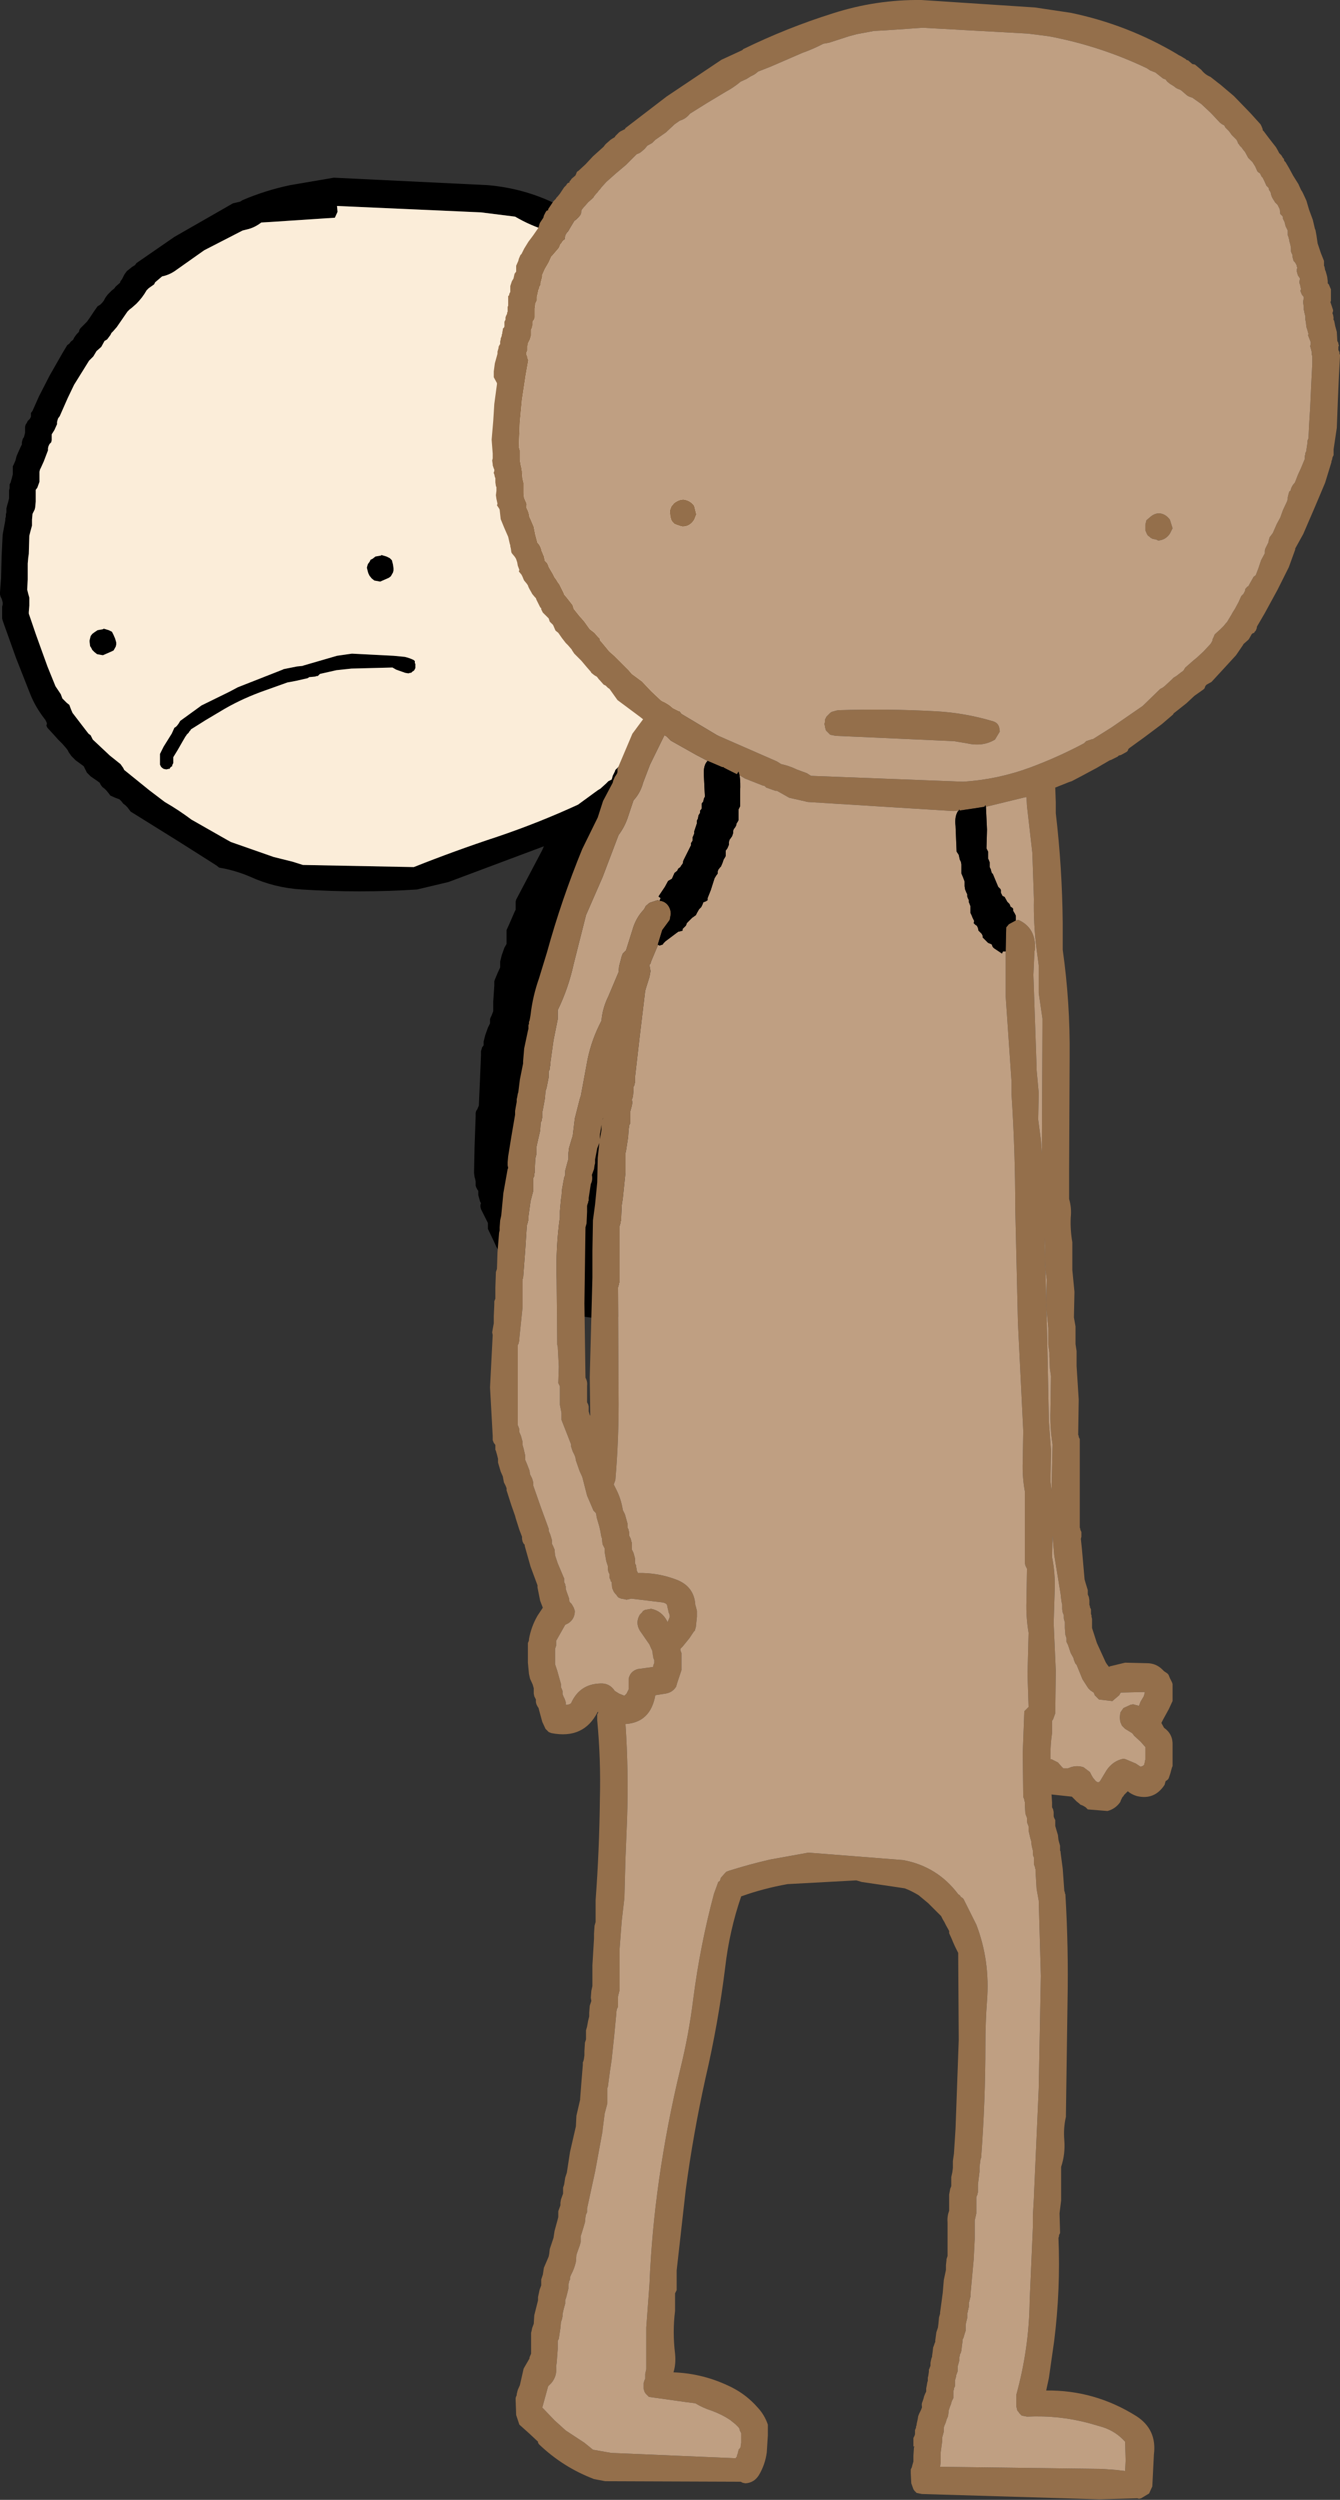
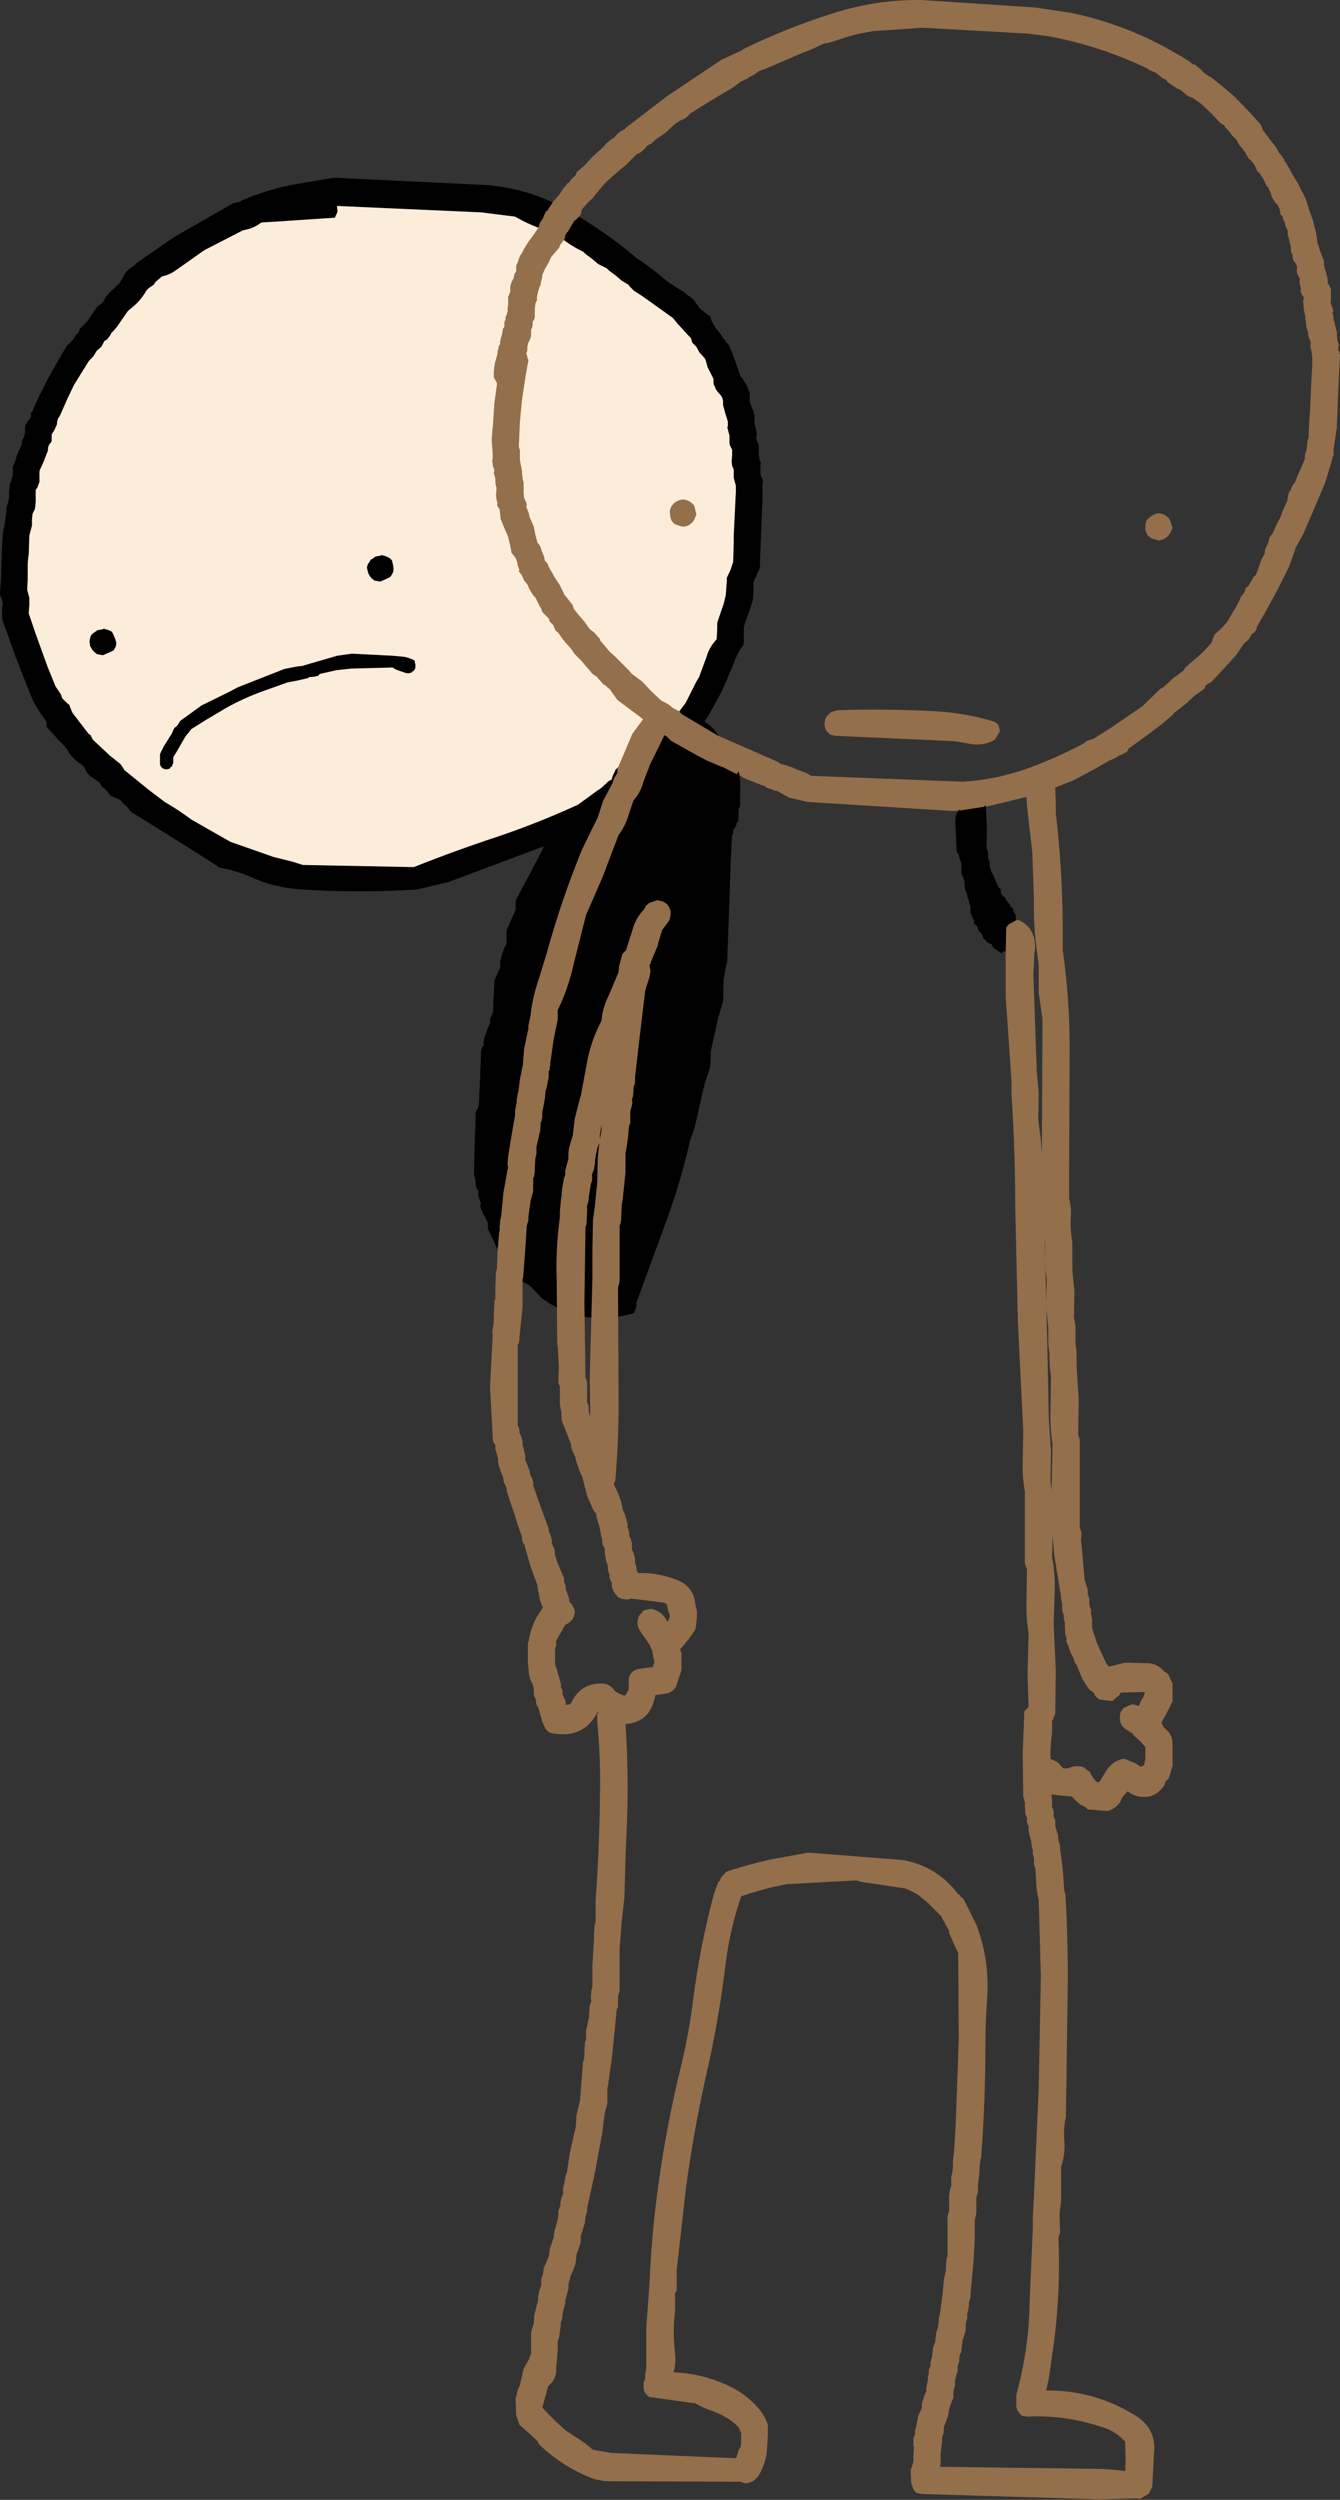
<svg xmlns="http://www.w3.org/2000/svg" height="234.25px" width="125.65px">
  <rect width="100%" height="100%" fill="#333333" stroke="none" />
  <g transform="matrix(1.0, 0.0, 0.0, 1.0, 76.85, 37.2)">
    <path d="M-67.25 -8.85 L-67.1 -9.05 -67.0 -9.25 -66.9 -9.4 -66.75 -9.6 -66.55 -9.8 -66.35 -10.0 -66.15 -10.15 -66.0 -10.35 -65.6 -10.7 -65.55 -10.85 -65.4 -11.05 -65.3 -11.25 -65.2 -11.45 -65.1 -11.6 -64.95 -11.8 -64.7 -12.0 -64.45 -12.2 -64.2 -12.35 -64.05 -12.55 -60.5 -15.0 -55.0 -18.15 -54.35 -18.3 -54.1 -18.45 Q-52.0 -19.35 -49.65 -19.85 L-45.55 -20.55 -31.1 -19.85 Q-27.7 -19.55 -24.75 -18.1 -20.65 -16.0 -17.15 -13.0 L-16.75 -12.75 -15.2 -11.6 Q-14.1 -10.6 -12.8 -9.9 L-11.8 -9.1 -11.65 -8.9 -11.55 -8.75 -11.4 -8.55 -11.3 -8.35 -11.1 -8.2 -10.8 -7.95 -10.55 -7.75 -10.25 -7.55 -10.2 -7.35 -10.15 -7.2 -10.05 -7.0 -9.95 -6.8 -9.85 -6.65 -9.75 -6.45 -9.55 -6.25 -9.4 -6.05 -9.25 -5.85 -9.15 -5.7 -9.05 -5.5 -8.85 -5.3 -8.75 -5.1 -8.55 -4.95 -8.45 -4.7 -8.2 -4.15 -8.0 -3.6 -7.7 -2.8 -7.45 -2.05 -7.4 -1.9 -7.2 -1.7 -7.1 -1.5 -6.95 -1.3 -6.85 -1.15 -6.7 -0.75 -6.55 -0.4 -6.55 -0.2 -6.55 0.0 -6.55 0.2 -6.55 0.35 -6.5 0.55 -6.45 0.75 -6.35 1.0 -6.25 1.2 -6.2 1.35 -6.15 1.55 -6.1 1.75 -6.1 1.9 -6.1 2.1 -6.1 2.3 -6.1 2.5 -6.05 2.65 -6.0 2.85 -5.95 3.05 -5.9 3.25 -5.9 3.4 -5.9 3.6 -5.95 3.8 -5.9 4.0 -5.85 4.15 -5.75 4.35 -5.7 4.55 -5.7 4.75 -5.7 4.9 -5.7 5.1 -5.7 5.3 -5.7 5.5 -5.65 5.65 -5.65 5.85 -5.55 6.05 -5.5 6.25 -5.55 6.4 -5.55 6.6 -5.55 6.8 -5.55 7.0 -5.55 7.15 -5.5 7.35 -5.45 7.55 -5.35 7.75 -5.3 7.9 -5.35 8.1 -5.35 9.6 -5.45 11.85 -5.55 14.5 -5.6 16.0 -5.65 16.15 -5.75 16.35 -5.85 16.55 -5.9 16.75 -6.0 16.9 -6.1 17.1 -6.15 17.3 -6.2 17.5 -6.2 17.65 -6.2 18.25 -6.25 19.0 -6.6 20.1 -7.0 21.2 -7.1 21.55 -7.1 21.75 -7.1 21.95 -7.1 22.15 -7.1 22.3 -7.1 22.5 -7.1 22.7 -7.1 22.9 -7.15 23.25 -7.3 23.45 Q-7.8 24.2 -8.1 25.1 L-9.15 27.55 -10.45 29.9 -10.8 30.4 -10.2 30.85 Q-9.15 31.85 -8.95 33.2 L-8.95 33.4 -8.95 33.55 -8.95 33.75 -8.9 33.95 -8.85 34.15 -8.8 34.3 -8.75 34.5 -8.75 34.7 -8.75 34.9 -8.75 35.05 -8.75 35.25 -8.7 35.45 -8.6 35.8 -8.45 36.35 -8.35 36.95 -8.35 37.15 -8.35 37.3 -8.35 37.5 -8.3 37.7 -8.25 37.9 -8.2 38.05 -8.1 38.25 -8.35 44.05 -8.65 52.7 -8.65 52.9 -8.75 53.25 -9.0 54.55 -9.05 56.65 -9.1 56.8 -9.5 58.15 -10.2 61.3 -10.25 62.75 -10.8 64.45 -11.7 68.4 -12.15 69.7 Q-12.95 73.25 -14.2 76.75 L-17.2 84.95 -17.15 85.15 -17.2 85.25 -17.25 85.45 -17.4 85.85 Q-22.15 87.25 -26.05 84.45 L-26.8 83.65 Q-27.2 83.2 -27.75 82.95 L-27.95 82.75 -28.15 82.5 -28.25 82.3 -28.25 82.15 -28.6 81.95 -28.85 81.75 -29.0 81.6 -29.15 81.4 -29.2 81.2 -29.35 81.0 -29.5 80.85 -29.7 80.65 -29.9 80.45 -29.95 80.25 -30.0 80.1 -30.15 79.9 -30.3 79.65 -30.55 79.1 -31.1 77.95 -31.1 77.8 -31.1 77.6 -31.1 77.4 -31.3 77.0 -31.65 76.3 -31.75 76.1 -31.8 75.9 -31.8 75.7 -31.75 75.55 -31.85 75.35 -31.9 75.15 -32.0 74.8 -32.0 74.6 -32.0 74.4 -32.1 74.25 -32.2 74.05 -32.25 73.9 -32.25 73.7 -32.25 73.5 -32.3 73.25 -32.35 73.1 -32.4 72.7 -32.35 70.25 -32.25 67.45 -32.25 67.1 -32.2 66.9 -32.1 66.75 -31.95 66.4 -31.85 64.15 -31.75 61.7 -31.75 61.3 -31.7 61.15 -31.65 60.95 -31.5 60.75 -31.5 60.55 -31.5 60.4 -31.45 60.2 -31.35 59.8 -31.1 59.1 -30.9 58.7 -30.9 58.5 -30.9 58.3 -30.85 58.15 -30.75 57.95 -30.6 57.55 -30.6 56.65 -30.5 55.15 -30.5 54.75 -30.45 54.6 -30.2 54.0 -29.95 53.45 -29.95 53.25 -29.95 53.05 -29.95 52.9 -29.9 52.7 -29.8 52.3 -29.55 51.6 -29.35 51.25 -29.35 51.05 -29.35 50.7 -29.35 50.1 -29.35 49.95 -29.1 49.4 -28.6 48.25 -28.5 48.05 -28.5 47.85 -28.5 47.7 -28.5 47.3 -28.45 47.1 -26.0 42.45 -25.85 42.1 -34.8 45.45 -37.75 46.15 Q-43.15 46.5 -48.55 46.15 -51.1 46.0 -53.4 44.95 -54.8 44.35 -56.3 44.1 L-56.55 43.9 -60.1 41.65 -64.6 38.85 -64.75 38.65 -64.9 38.45 -65.1 38.25 -65.3 38.1 -65.45 37.9 -65.65 37.7 -66.05 37.55 -66.5 37.35 -66.65 37.15 -66.85 36.9 -67.05 36.7 -67.25 36.55 -67.4 36.35 -67.5 36.15 -67.7 36.0 -68.35 35.55 -68.7 35.2 -68.9 34.8 -69.0 34.6 -69.2 34.45 -69.75 34.05 -70.15 33.65 -70.4 33.3 -70.5 33.1 -70.65 32.9 -71.0 32.5 -71.4 32.1 -71.85 31.6 -72.4 31.0 -72.5 30.8 -72.45 30.6 -72.5 30.45 -72.6 30.25 Q-73.55 29.05 -74.05 27.75 L-75.35 24.45 -76.6 20.95 -76.65 20.75 -76.65 20.6 -76.65 20.4 -76.65 20.2 -76.65 20.0 -76.65 19.85 -76.65 19.65 -76.6 19.45 -76.6 19.25 -76.65 19.05 -76.7 18.9 -76.8 18.7 -76.85 18.5 -76.85 18.3 -76.75 17.0 -76.7 14.95 -76.6 12.9 -76.35 11.55 -76.35 11.4 -76.3 11.2 -76.3 11.0 -76.25 10.8 -76.25 10.65 -76.25 10.45 -76.2 10.25 -76.15 10.05 -76.1 9.9 -76.05 9.7 -76.0 9.5 -76.0 9.3 -76.0 9.15 -76.0 8.95 -76.0 8.75 -75.95 8.55 -75.95 8.4 -75.95 8.2 -75.85 8.0 -75.8 7.8 -75.75 7.65 -75.7 7.45 -75.65 7.25 -75.65 7.05 -75.65 6.9 -75.65 6.7 -75.65 6.5 -75.55 6.3 -75.4 5.95 -75.3 5.55 -75.15 5.2 -74.9 4.65 -74.8 4.45 -74.8 4.25 -74.75 4.05 -74.7 3.9 -74.6 3.75 -74.55 3.55 -74.5 3.35 -74.5 3.2 -74.5 3.0 -74.5 2.8 -74.45 2.6 -74.35 2.45 -74.25 2.25 -74.05 2.05 -73.95 1.85 -73.95 1.7 -73.95 1.5 -73.8 1.3 -73.2 -0.05 -72.2 -2.0 -71.0 -4.1 -70.55 -4.85 -70.35 -5.0 -70.2 -5.2 -70.0 -5.35 -69.9 -5.55 -69.8 -5.7 -69.65 -5.9 -69.45 -6.1 -69.4 -6.3 -69.3 -6.45 -69.1 -6.65 -68.7 -7.05 -68.45 -7.4 -68.05 -8.0 -67.7 -8.5 -67.45 -8.65 -67.25 -8.85 M-67.8 -4.3 L-68.1 -3.8 -68.5 -3.4 -69.65 -1.55 -69.9 -1.15 -70.5 0.1 -71.25 1.8 -71.4 2.0 -71.45 2.15 -71.5 2.35 -71.5 2.55 -71.75 3.1 -72.0 3.5 -72.0 3.65 -72.0 3.85 -72.0 4.05 -72.05 4.25 -72.2 4.4 -72.3 4.6 -72.35 4.8 -72.35 5.0 -72.75 6.05 -73.0 6.6 -73.1 6.8 -73.15 7.0 -73.15 7.95 -73.35 8.5 -73.5 8.7 -73.5 9.8 -73.55 10.35 -73.6 10.55 -73.7 10.75 -73.8 10.95 -73.85 11.5 -73.85 12.05 -74.0 12.6 -74.1 13.0 -74.15 14.7 -74.2 15.05 -74.25 15.6 -74.25 17.1 -74.3 18.05 -74.2 18.45 -74.1 18.8 -74.1 19.55 -74.15 20.15 -74.15 20.3 -73.5 22.2 -73.25 22.9 -72.4 25.25 -71.65 27.1 -71.15 27.85 -71.0 28.25 -70.6 28.65 -70.35 28.85 -70.2 29.25 -70.05 29.6 -68.9 31.1 -68.55 31.55 -68.35 31.7 -68.25 31.9 -68.15 32.1 -66.55 33.6 -66.05 34.0 -65.8 34.2 -65.55 34.4 -65.3 34.75 -65.2 34.95 -62.85 36.85 -61.4 37.95 Q-60.1 38.7 -58.9 39.6 L-55.65 41.45 -55.2 41.7 -51.2 43.1 -49.4 43.55 -48.45 43.85 -38.05 44.05 Q-34.15 42.5 -30.2 41.2 -26.35 39.9 -22.65 38.2 L-20.8 36.85 -20.55 36.7 -20.0 36.2 -19.8 36.0 -19.5 35.85 -19.45 35.7 -19.4 35.5 -19.2 35.1 -19.15 34.95 -18.95 34.75 -18.75 34.55 -18.7 34.4 -18.65 34.2 -18.4 34.0 -18.2 33.8 -18.05 33.7 -17.9 33.5 -17.8 33.3 -17.5 32.9 -17.15 32.35 -17.0 32.2 -16.55 31.8 -16.0 31.25 -15.8 31.1 -15.45 30.9 -15.2 30.7 -15.0 30.55 -14.8 30.35 -14.5 30.25 -14.05 30.1 -13.75 30.0 -13.55 30.05 -13.3 29.65 -12.55 28.65 -11.6 26.75 -11.3 26.25 -10.6 24.35 Q-10.35 23.45 -9.65 22.7 L-9.6 21.75 -9.6 21.2 -9.55 21.0 -9.0 19.4 -8.9 19.0 -8.8 18.6 -8.7 17.3 -8.7 16.95 -8.35 16.2 -8.15 15.6 -8.1 15.45 -8.05 13.55 -8.05 13.0 -7.95 10.95 -7.85 8.85 -7.85 8.3 -7.95 7.95 -8.05 7.55 -8.05 7.2 -8.05 6.8 -8.2 6.45 -8.25 6.05 -8.2 5.5 -8.2 4.95 -8.3 4.75 -8.4 4.55 -8.45 4.35 -8.45 4.0 -8.45 3.6 -8.55 3.25 -8.65 2.85 -8.6 2.7 -8.6 2.5 -8.6 2.3 -8.85 1.5 -9.0 0.95 -9.05 0.75 -9.05 0.55 -9.05 0.4 Q-9.1 -0.05 -9.45 -0.35 L-9.75 -0.75 -9.8 -0.95 -9.9 -1.1 -9.95 -1.3 -9.95 -1.5 -9.95 -1.7 -10.5 -2.8 -10.65 -3.35 -10.75 -3.6 -11.1 -4.0 -11.25 -4.15 -11.55 -4.7 -11.95 -5.1 -12.05 -5.5 -12.2 -5.65 -13.3 -6.85 -13.75 -7.4 -16.2 -9.15 -16.7 -9.5 -17.4 -9.95 -17.8 -10.35 -17.9 -10.5 -18.55 -10.9 -19.2 -11.45 -19.55 -11.7 -19.75 -11.85 -19.95 -12.05 -20.75 -12.45 -21.4 -13.0 -21.75 -13.25 -21.95 -13.4 -22.15 -13.6 Q-23.3 -14.15 -24.3 -14.95 L-25.05 -15.2 -25.3 -15.4 -25.45 -15.55 Q-27.1 -16.05 -28.55 -16.9 L-31.75 -17.3 -45.25 -17.9 -45.2 -17.35 -45.45 -16.8 -51.5 -16.4 -52.35 -16.35 Q-53.0 -15.85 -53.7 -15.7 L-54.1 -15.6 -57.7 -13.75 -60.25 -11.95 Q-60.9 -11.45 -61.65 -11.3 L-62.3 -10.75 -62.4 -10.55 -62.9 -10.2 -63.1 -10.0 Q-63.5 -9.3 -64.05 -8.75 L-64.5 -8.35 -64.7 -8.2 -64.9 -8.0 -65.9 -6.55 -66.25 -6.15 -66.4 -6.0 -66.5 -5.8 -66.8 -5.4 Q-66.95 -5.3 -67.05 -5.25 L-67.35 -4.7 -67.8 -4.3 M-41.1 14.8 L-40.6 14.95 -40.3 15.1 -40.1 15.3 -40.0 15.7 -39.95 16.05 -39.95 16.25 -40.0 16.45 -40.2 16.8 -40.4 16.95 -41.2 17.3 -41.75 17.2 -42.0 17.0 -42.2 16.75 -42.3 16.55 -42.35 16.4 -42.45 16.0 -42.4 15.8 -42.35 15.65 -42.2 15.45 -42.1 15.25 -41.9 15.15 -41.65 14.95 -41.1 14.85 -41.1 14.8 M-39.95 24.25 L-38.9 24.35 Q-38.45 24.45 -38.05 24.65 L-37.95 24.75 -37.95 24.85 -37.95 24.95 -37.9 25.0 -37.9 25.1 -37.9 25.2 -37.9 25.3 -37.9 25.4 -37.95 25.5 -38.0 25.6 -38.05 25.65 -38.2 25.75 -38.3 25.85 -38.4 25.85 -38.55 25.9 -38.85 25.85 -39.7 25.55 -40.05 25.35 -43.9 25.45 -45.3 25.6 -46.85 25.95 -46.95 26.05 -47.05 26.15 -47.15 26.15 -47.3 26.2 -47.85 26.25 -48.0 26.35 -49.1 26.6 -49.9 26.75 -52.0 27.5 Q-54.0 28.2 -55.75 29.2 L-57.6 30.3 -58.95 31.15 -59.0 31.25 -59.1 31.35 -59.15 31.45 -59.35 31.65 -59.4 31.75 -59.45 31.8 -59.8 32.4 -60.2 33.1 -60.6 33.75 -60.6 33.85 -60.6 33.95 -60.6 34.0 -60.6 34.2 -60.6 34.3 -60.65 34.4 -60.7 34.5 -60.7 34.6 -60.8 34.65 -60.9 34.75 -60.95 34.85 -61.05 34.85 -61.25 34.9 -61.5 34.85 -61.65 34.75 -61.75 34.65 -61.8 34.55 -61.85 34.45 -61.85 34.35 -61.85 34.25 -61.85 34.2 -61.85 34.0 -61.85 33.7 -61.85 33.6 -61.85 33.5 -61.85 33.45 -61.5 32.75 -60.75 31.55 -60.5 31.0 -60.35 30.9 -60.25 30.8 -60.1 30.6 -59.95 30.35 -57.95 28.9 -55.3 27.6 -54.55 27.2 -50.35 25.55 -50.25 25.5 -49.0 25.25 -48.5 25.2 -48.35 25.15 -45.25 24.25 -43.85 24.05 -39.95 24.25 M-68.0 22.05 L-67.7 21.85 -67.15 21.75 -67.15 21.7 -66.65 21.85 -66.35 22.0 -66.2 22.3 -66.05 22.65 -65.95 23.0 -65.95 23.2 -66.0 23.4 -66.2 23.75 -66.4 23.85 -67.2 24.2 -67.75 24.1 -68.0 23.9 -68.2 23.7 -68.3 23.5 -68.4 23.35 -68.45 22.95 -68.45 22.8 -68.4 22.6 -68.35 22.4 -68.2 22.2 -68.0 22.05" fill="#000000" fill-rule="evenodd" stroke="none" />
    <path d="M-68.0 22.05 L-68.2 22.2 -68.35 22.4 -68.4 22.6 -68.45 22.8 -68.45 22.95 -68.4 23.35 -68.3 23.5 -68.2 23.7 -68.0 23.9 -67.75 24.1 -67.2 24.2 -66.4 23.85 -66.2 23.75 -66.0 23.4 -65.95 23.2 -65.95 23.0 -66.05 22.65 -66.2 22.3 -66.35 22.0 -66.65 21.85 -67.15 21.7 -67.15 21.75 -67.7 21.85 -68.0 22.05 M-39.95 24.25 L-43.85 24.05 -45.25 24.25 -48.35 25.15 -48.5 25.2 -49.0 25.25 -50.25 25.5 -50.35 25.55 -54.55 27.2 -55.3 27.6 -57.95 28.9 -59.95 30.35 -60.1 30.6 -60.25 30.8 -60.35 30.9 -60.5 31.0 -60.75 31.55 -61.5 32.75 -61.85 33.45 -61.85 33.5 -61.85 33.6 -61.85 33.7 -61.85 34.0 -61.85 34.2 -61.85 34.25 -61.85 34.35 -61.85 34.45 -61.8 34.55 -61.75 34.65 -61.65 34.75 -61.5 34.85 -61.25 34.9 -61.05 34.85 -60.95 34.85 -60.9 34.75 -60.8 34.65 -60.7 34.6 -60.7 34.5 -60.65 34.4 -60.6 34.3 -60.6 34.2 -60.6 34.0 -60.6 33.95 -60.6 33.85 -60.6 33.75 -60.2 33.1 -59.8 32.4 -59.45 31.8 -59.4 31.75 -59.35 31.65 -59.15 31.45 -59.1 31.35 -59.0 31.25 -58.95 31.15 -57.6 30.3 -55.75 29.2 Q-54.0 28.2 -52.0 27.5 L-49.9 26.75 -49.1 26.6 -48.0 26.35 -47.85 26.25 -47.3 26.2 -47.15 26.15 -47.05 26.15 -46.95 26.05 -46.85 25.95 -45.3 25.6 -43.9 25.45 -40.05 25.35 -39.7 25.55 -38.85 25.85 -38.55 25.9 -38.4 25.85 -38.3 25.85 -38.2 25.75 -38.05 25.65 -38.0 25.6 -37.95 25.5 -37.9 25.4 -37.9 25.3 -37.9 25.2 -37.9 25.1 -37.9 25.0 -37.95 24.95 -37.95 24.85 -37.95 24.75 -38.05 24.65 Q-38.45 24.45 -38.9 24.35 L-39.95 24.25 M-41.1 14.8 L-41.1 14.85 -41.65 14.95 -41.9 15.15 -42.1 15.25 -42.2 15.45 -42.35 15.65 -42.4 15.8 -42.45 16.0 -42.35 16.4 -42.3 16.55 -42.2 16.75 -42.0 17.0 -41.75 17.2 -41.2 17.3 -40.4 16.95 -40.2 16.8 -40.0 16.45 -39.95 16.25 -39.95 16.05 -40.0 15.7 -40.1 15.3 -40.3 15.1 -40.6 14.95 -41.1 14.8 M-67.8 -4.3 L-67.35 -4.7 -67.05 -5.25 Q-66.95 -5.3 -66.8 -5.4 L-66.5 -5.8 -66.4 -6.0 -66.25 -6.15 -65.9 -6.55 -64.9 -8.0 -64.7 -8.2 -64.5 -8.35 -64.05 -8.75 Q-63.5 -9.3 -63.1 -10.0 L-62.9 -10.2 -62.4 -10.55 -62.3 -10.75 -61.65 -11.3 Q-60.9 -11.45 -60.25 -11.95 L-57.7 -13.75 -54.1 -15.6 -53.7 -15.7 Q-53.0 -15.85 -52.35 -16.35 L-51.5 -16.4 -45.45 -16.8 -45.2 -17.35 -45.25 -17.9 -31.75 -17.3 -28.55 -16.9 Q-27.1 -16.05 -25.45 -15.55 L-25.3 -15.4 -25.05 -15.2 -24.3 -14.95 Q-23.3 -14.15 -22.15 -13.6 L-21.95 -13.4 -21.75 -13.25 -21.4 -13.0 -20.75 -12.45 -19.95 -12.05 -19.75 -11.85 -19.55 -11.7 -19.2 -11.45 -18.55 -10.9 -17.9 -10.5 -17.8 -10.35 -17.4 -9.95 -16.7 -9.5 -16.2 -9.15 -13.75 -7.4 -13.3 -6.85 -12.2 -5.65 -12.05 -5.5 -11.95 -5.1 -11.55 -4.7 -11.25 -4.15 -11.1 -4.0 -10.75 -3.6 -10.65 -3.35 -10.5 -2.8 -9.95 -1.7 -9.95 -1.5 -9.95 -1.3 -9.9 -1.1 -9.8 -0.95 -9.75 -0.75 -9.45 -0.35 Q-9.1 -0.05 -9.05 0.4 L-9.05 0.55 -9.05 0.75 -9.0 0.95 -8.85 1.5 -8.6 2.3 -8.6 2.5 -8.6 2.7 -8.65 2.85 -8.55 3.25 -8.45 3.6 -8.45 4.0 -8.45 4.35 -8.4 4.55 -8.3 4.75 -8.2 4.95 -8.2 5.5 -8.25 6.05 -8.2 6.45 -8.05 6.8 -8.05 7.2 -8.05 7.55 -7.95 7.95 -7.85 8.3 -7.85 8.85 -7.95 10.95 -8.05 13.0 -8.05 13.55 -8.1 15.45 -8.15 15.6 -8.35 16.2 -8.7 16.95 -8.7 17.3 -8.8 18.6 -8.9 19.0 -9.0 19.4 -9.55 21.0 -9.6 21.2 -9.6 21.75 -9.65 22.7 Q-10.35 23.45 -10.6 24.35 L-11.3 26.25 -11.6 26.75 -12.55 28.65 -13.3 29.65 -13.55 30.05 -13.75 30.0 -14.05 30.1 -14.5 30.25 -14.8 30.35 -15.0 30.55 -15.2 30.7 -15.45 30.9 -15.8 31.1 -16.0 31.25 -16.55 31.8 -17.0 32.2 -17.15 32.35 -17.5 32.9 -17.8 33.3 -17.9 33.5 -18.05 33.7 -18.2 33.8 -18.4 34.0 -18.65 34.2 -18.7 34.4 -18.75 34.55 -18.95 34.75 -19.15 34.95 -19.2 35.1 -19.4 35.5 -19.45 35.7 -19.5 35.85 -19.8 36.0 -20.0 36.2 -20.55 36.7 -20.8 36.85 -22.65 38.2 Q-26.35 39.9 -30.2 41.2 -34.15 42.5 -38.05 44.05 L-48.45 43.85 -49.4 43.55 -51.2 43.1 -55.2 41.7 -55.65 41.45 -58.9 39.6 Q-60.1 38.7 -61.4 37.95 L-62.85 36.85 -65.2 34.95 -65.3 34.75 -65.55 34.4 -65.8 34.2 -66.05 34.0 -66.55 33.6 -68.15 32.1 -68.25 31.9 -68.35 31.7 -68.55 31.55 -68.9 31.1 -70.05 29.6 -70.2 29.25 -70.35 28.85 -70.6 28.65 -71.0 28.25 -71.15 27.85 -71.65 27.1 -72.4 25.25 -73.25 22.9 -73.5 22.2 -74.15 20.3 -74.15 20.15 -74.1 19.55 -74.1 18.8 -74.2 18.45 -74.3 18.05 -74.25 17.1 -74.25 15.6 -74.2 15.05 -74.15 14.7 -74.1 13.0 -74.0 12.6 -73.85 12.05 -73.85 11.5 -73.8 10.95 -73.7 10.75 -73.6 10.55 -73.55 10.35 -73.5 9.8 -73.5 8.7 -73.35 8.5 -73.15 7.95 -73.15 7.0 -73.1 6.8 -73.0 6.6 -72.75 6.05 -72.35 5.0 -72.35 4.8 -72.3 4.6 -72.2 4.4 -72.05 4.25 -72.0 4.05 -72.0 3.85 -72.0 3.65 -72.0 3.5 -71.75 3.1 -71.5 2.55 -71.5 2.35 -71.45 2.15 -71.4 2.0 -71.25 1.8 -70.5 0.1 -69.9 -1.15 -69.65 -1.55 -68.5 -3.4 -68.1 -3.8 -67.8 -4.3" fill="#fbedd9" fill-rule="evenodd" stroke="none" />
    <path d="M33.65 -32.05 L33.85 -31.95 34.35 -31.65 Q34.4 -31.55 34.55 -31.55 L34.95 -31.2 35.2 -31.15 35.8 -30.65 Q36.15 -30.2 36.65 -30.0 L37.35 -29.45 37.55 -29.3 38.85 -28.2 40.4 -26.6 41.35 -25.55 41.4 -25.45 41.45 -25.35 41.55 -25.1 41.55 -25.0 41.65 -24.9 41.95 -24.5 42.1 -24.3 42.45 -23.85 42.8 -23.4 43.0 -23.05 43.05 -22.95 43.1 -22.85 43.2 -22.75 43.3 -22.65 43.45 -22.4 43.55 -22.3 43.55 -22.2 43.6 -22.1 43.7 -22.0 44.05 -21.4 44.4 -20.75 44.9 -19.95 45.15 -19.4 45.25 -19.25 45.3 -19.15 45.35 -19.05 45.65 -18.4 45.9 -17.55 46.25 -16.6 46.45 -15.75 46.5 -15.65 46.6 -15.1 46.7 -14.4 47.0 -13.5 47.3 -12.75 47.3 -12.65 47.3 -12.55 47.3 -12.45 47.3 -12.3 47.35 -12.2 47.4 -11.9 47.45 -11.8 47.55 -11.45 47.6 -11.25 47.65 -10.85 47.65 -10.75 47.65 -10.65 47.75 -10.55 47.9 -10.2 47.95 -10.1 47.95 -9.65 47.95 -9.45 47.95 -9.1 47.95 -9.0 47.9 -8.9 48.0 -8.6 48.05 -8.45 48.15 -8.15 48.15 -8.05 48.1 -7.9 48.1 -7.8 48.15 -7.7 48.2 -7.4 Q48.15 -7.25 48.25 -7.15 L48.35 -6.65 48.5 -6.1 48.55 -5.25 48.6 -5.15 48.65 -5.05 48.65 -4.95 48.7 -4.85 48.65 -4.7 48.65 -4.6 48.65 -4.5 48.65 -4.4 48.7 -4.3 48.75 -4.2 48.75 -4.05 48.8 -3.95 48.8 -3.85 48.7 -2.0 48.6 0.3 48.5 2.9 48.2 4.9 48.2 5.0 48.2 5.35 48.2 5.45 48.1 5.65 48.05 5.9 48.0 6.0 48.0 6.1 47.4 8.05 46.45 10.3 45.35 12.85 44.6 14.2 44.6 14.3 44.0 15.95 42.95 18.05 41.75 20.25 41.05 21.45 41.0 21.55 41.0 21.65 40.9 21.9 40.8 22.0 40.75 22.1 40.6 22.15 40.5 22.25 40.45 22.35 40.25 22.7 40.15 22.8 39.75 23.15 39.7 23.25 39.05 24.2 37.95 25.4 36.75 26.7 36.3 26.95 36.2 27.05 36.15 27.15 36.1 27.3 36.0 27.4 35.15 28.0 34.4 28.7 33.2 29.65 33.15 29.75 32.1 30.65 30.5 31.85 29.05 32.9 28.95 33.0 28.9 33.15 28.8 33.25 28.35 33.5 28.25 33.55 28.05 33.6 27.95 33.7 27.65 33.85 27.55 33.9 27.35 34.0 27.2 34.05 26.0 34.75 24.6 35.5 23.65 36.0 23.35 36.1 22.1 36.6 22.15 38.0 22.15 39.0 Q22.75 44.1 22.8 49.3 L22.8 51.8 Q23.5 56.75 23.45 61.8 L23.4 72.45 23.4 75.15 Q23.65 76.0 23.55 76.9 23.5 78.05 23.7 79.2 L23.7 80.05 23.7 81.6 23.7 81.8 23.9 83.85 23.85 86.25 24.0 87.1 24.0 88.55 24.0 88.75 24.1 89.4 24.1 90.5 24.1 90.8 24.3 93.95 24.25 97.25 24.3 97.35 24.3 97.45 24.35 97.55 24.4 97.65 24.4 101.9 24.4 105.95 24.45 106.05 24.45 106.15 24.5 106.25 24.55 106.35 24.55 106.45 24.55 106.6 24.55 106.7 24.55 106.8 24.5 107.0 24.6 107.95 24.85 110.8 24.95 111.15 25.15 111.8 25.15 112.2 25.25 112.45 25.3 112.75 25.3 113.2 25.35 113.3 25.35 113.4 25.4 113.5 25.45 113.6 25.45 113.75 25.45 113.85 25.45 113.95 25.45 114.05 25.5 114.15 25.5 114.3 25.55 114.5 25.55 114.8 25.55 115.35 26.0 116.75 26.8 118.5 26.85 118.6 26.95 118.75 27.1 118.95 27.15 119.0 27.2 118.95 28.65 118.6 30.7 118.65 Q31.55 118.65 32.15 119.25 L32.3 119.4 32.45 119.5 32.6 119.6 32.7 119.7 32.75 119.8 32.85 120.05 32.95 120.25 33.05 120.45 33.1 120.6 33.1 120.7 33.1 121.1 33.1 121.65 33.1 122.2 33.05 122.3 32.75 122.95 32.2 123.95 32.05 124.25 32.3 124.7 Q33.15 125.3 33.1 126.35 L33.1 128.3 33.05 128.4 32.95 128.75 32.9 128.95 32.75 129.4 32.7 129.5 32.6 129.6 32.45 129.7 32.35 130.05 Q31.4 131.5 29.75 131.1 29.25 130.95 28.9 130.65 L28.8 130.75 28.7 130.85 28.55 131.0 28.5 131.1 28.4 131.2 28.35 131.3 28.3 131.4 28.25 131.5 28.2 131.65 Q27.75 132.3 27.0 132.5 L25.15 132.35 25.05 132.25 24.95 132.15 24.7 132.0 24.45 131.9 24.35 131.8 24.1 131.6 23.85 131.35 23.65 131.15 23.6 131.15 21.75 130.95 21.8 131.7 21.8 132.05 21.8 132.15 21.85 132.25 21.9 132.35 21.95 132.6 21.95 132.7 21.95 132.8 21.95 132.9 21.95 133.0 22.0 133.15 22.05 133.25 22.1 133.35 22.1 133.45 22.1 133.55 22.1 133.7 22.1 133.8 22.1 133.9 22.2 134.25 22.35 134.75 22.4 135.2 22.45 135.4 22.55 135.75 22.55 136.2 22.6 136.3 22.6 136.4 22.8 137.9 22.95 140.0 23.0 140.1 23.0 140.2 23.05 140.3 Q23.35 145.3 23.25 150.4 L23.1 160.95 23.1 161.15 Q22.85 162.25 22.95 163.35 23.05 164.65 22.65 165.85 L22.65 167.05 22.65 168.9 22.65 169.0 22.5 170.2 22.55 171.95 22.55 172.05 22.5 172.15 22.45 172.25 22.45 172.35 22.4 172.5 Q22.6 177.35 22.0 182.15 L21.5 185.65 21.25 186.8 Q25.8 186.75 29.7 189.2 31.65 190.45 31.35 192.8 L31.2 195.8 31.15 195.9 30.9 196.45 30.15 196.9 29.95 196.95 29.8 196.9 26.25 197.0 9.6 196.5 9.1 196.4 9.0 196.3 8.9 196.2 8.8 196.05 8.6 195.5 8.55 194.55 8.55 194.2 8.65 194.0 8.7 193.8 8.8 193.45 8.8 193.35 8.8 192.9 8.85 192.15 8.9 192.05 8.8 192.05 8.8 192.0 8.8 191.9 8.8 191.8 8.8 191.7 8.8 191.6 8.8 191.45 8.8 191.35 8.8 191.25 8.85 191.15 8.9 191.05 8.95 190.9 8.95 190.8 8.95 190.7 8.95 190.6 8.95 190.5 9.0 190.4 9.05 190.25 9.05 190.15 9.1 190.05 9.1 189.95 9.2 189.5 9.25 189.2 9.35 188.95 9.45 188.75 9.5 188.65 9.6 188.4 9.6 188.3 Q9.55 188.05 9.65 187.85 L9.75 187.55 9.8 187.35 9.9 187.1 9.95 187.0 10.0 186.9 10.0 186.8 10.0 186.6 10.05 186.35 10.1 186.05 10.15 185.9 10.15 185.8 10.15 185.6 10.2 185.4 10.25 185.05 10.25 184.95 10.25 184.85 10.3 184.75 10.35 184.6 10.4 184.5 10.4 184.4 10.4 184.3 10.4 184.2 10.45 183.95 10.5 183.75 10.55 183.65 10.55 183.55 10.6 183.2 10.65 182.75 10.7 182.65 10.8 182.35 10.85 182.25 10.85 182.1 10.95 181.35 11.1 180.9 11.15 180.5 11.2 179.95 11.3 179.6 11.3 179.5 11.45 178.4 11.55 177.65 11.65 176.45 11.85 175.5 11.85 175.4 11.85 175.05 11.9 174.6 11.9 174.5 12.0 174.2 12.0 174.1 12.0 173.0 12.0 172.25 12.0 171.05 Q11.95 170.5 12.15 169.95 L12.15 169.85 12.15 169.2 12.15 168.65 12.15 168.45 12.25 167.9 12.35 167.65 12.35 167.55 12.35 166.8 12.45 166.35 12.5 165.95 12.5 165.3 12.6 164.6 12.75 162.25 13.05 153.95 13.0 145.95 13.0 145.8 12.7 145.2 12.5 144.75 12.4 144.5 12.15 143.95 12.15 143.85 12.15 143.75 12.1 143.65 11.85 143.2 11.7 142.9 11.55 142.65 11.45 142.45 11.4 142.35 11.3 142.25 10.2 141.15 9.3 140.4 Q8.65 140.0 8.0 139.75 L7.35 139.65 3.95 139.15 3.45 139.0 -3.0 139.35 Q-5.25 139.75 -7.35 140.5 -8.45 143.7 -8.85 147.15 -9.5 152.4 -10.7 157.55 -11.85 162.75 -12.55 168.0 L-13.4 175.55 -13.4 176.2 -13.4 177.4 -13.55 177.7 -13.55 178.15 -13.55 178.9 -13.55 179.35 Q-13.8 181.3 -13.55 183.35 -13.45 184.3 -13.7 185.1 -10.85 185.2 -8.25 186.5 -6.85 187.2 -5.8 188.4 -5.15 189.1 -4.85 190.0 L-4.85 191.0 -4.95 192.6 Q-5.1 193.75 -5.7 194.75 -6.15 195.45 -6.95 195.5 L-7.2 195.45 -7.4 195.35 -20.1 195.3 -21.15 195.1 Q-24.05 194.0 -26.3 191.85 L-26.4 191.7 -26.4 191.6 -27.2 190.85 -28.15 190.0 -28.45 189.1 -28.5 187.7 -28.5 187.6 -28.5 187.5 -28.45 187.35 -28.4 187.25 -28.4 187.15 -28.35 186.95 -28.3 186.75 -28.1 186.3 -27.75 184.75 -27.2 183.8 -27.2 183.7 -27.05 183.35 -27.05 182.8 -27.05 181.85 -27.05 181.4 -27.0 181.2 -26.95 180.95 -26.8 180.55 -26.75 179.75 -26.45 178.55 -26.4 178.35 -26.4 178.05 -26.25 177.35 -26.1 176.95 -26.1 176.7 -26.1 176.4 -25.95 175.95 -25.85 175.3 -25.4 174.25 -25.35 174.0 -25.3 173.55 -25.05 172.8 -24.95 172.5 -24.85 171.85 -24.55 170.75 -24.5 170.55 -24.5 170.3 -24.5 170.0 -24.3 169.45 -24.3 169.2 -24.25 168.9 -24.05 168.35 -24.05 168.25 -24.05 168.15 -24.05 168.05 -24.05 167.9 -24.05 167.8 -23.95 167.5 -23.85 166.85 -23.7 166.4 -23.4 164.45 -22.85 162.05 -22.8 161.05 -22.45 159.55 -22.45 159.45 -22.35 158.15 -22.2 156.3 -22.2 156.2 -22.2 156.05 -22.15 155.95 -22.1 155.75 -22.05 155.4 -22.05 155.0 -22.0 154.2 -21.9 153.9 -21.9 153.7 -21.9 153.45 -21.9 153.15 -21.9 153.05 -21.8 152.7 -21.7 152.15 -21.6 151.75 -21.6 151.4 -21.55 150.75 -21.4 150.3 -21.45 150.0 -21.4 149.35 -21.3 148.9 -21.3 146.95 -21.15 144.45 -21.15 144.0 -21.1 143.25 -21.0 142.9 -21.0 142.25 -21.0 141.2 -21.0 140.85 Q-20.65 136.15 -20.6 131.4 -20.5 127.7 -20.85 124.0 L-20.85 123.8 -20.85 123.45 -20.75 123.25 -20.8 123.2 Q-22.1 125.8 -25.15 125.2 L-25.4 125.1 -25.5 125.0 -25.6 124.9 -25.7 124.8 -26.0 124.15 -26.3 123.05 -26.35 122.85 -26.45 122.7 -26.5 122.6 -26.55 122.5 -26.6 122.3 -26.6 122.15 -26.6 122.05 -26.65 121.95 -26.7 121.85 -26.75 121.75 -26.8 121.5 -26.8 121.4 -26.8 121.3 -26.8 121.2 -26.8 121.1 -26.8 121.0 -26.9 120.65 -27.15 120.1 -27.25 119.65 -27.35 118.6 -27.35 116.95 -27.35 116.75 -27.3 116.65 -27.25 116.5 -27.25 116.4 Q-27.05 115.25 -26.45 114.2 L-25.95 113.45 -26.2 112.8 -26.45 111.55 -26.45 111.35 -27.1 109.6 -27.65 107.65 -27.65 107.55 -27.75 107.45 -27.85 107.25 -27.9 107.0 -27.9 106.9 -27.9 106.8 -28.15 106.15 -28.5 105.05 -28.55 104.85 -28.9 103.85 -29.35 102.45 -29.35 102.25 -29.45 102.0 -29.6 101.7 -29.7 101.15 -29.9 100.7 -30.15 99.85 -30.15 99.5 -30.2 99.3 -30.25 99.1 -30.35 98.75 -30.4 98.65 -30.4 98.55 -30.4 98.45 -30.4 98.3 -30.4 98.2 -30.55 98.0 -30.65 97.75 -30.65 97.35 -30.9 92.8 -30.65 87.9 -30.7 87.65 -30.65 87.35 -30.55 86.8 -30.55 86.15 -30.5 85.05 -30.5 84.75 -30.45 84.6 -30.4 84.5 -30.4 84.4 -30.4 83.45 -30.35 82.0 -30.25 81.7 -30.2 80.15 -30.05 78.3 -30.0 78.1 -30.0 77.8 -29.95 77.15 -29.85 76.7 -29.65 74.6 -29.25 72.35 -29.2 72.25 -29.25 72.0 -29.25 71.7 -29.2 71.15 -28.9 69.3 -28.55 67.25 -28.55 67.15 -28.55 66.9 -28.5 66.6 -28.4 66.05 -28.4 65.8 -28.35 65.6 -28.3 65.3 -28.25 65.15 -28.1 63.95 -27.8 62.45 -27.8 62.25 -27.7 61.05 -27.35 59.4 -27.3 59.2 -27.3 59.1 -27.3 59.0 -27.3 58.85 -27.25 58.75 -27.25 58.65 -27.25 58.55 -27.2 58.45 -27.15 58.2 -27.1 57.9 Q-26.9 56.15 -26.3 54.45 L-25.55 52.0 Q-24.2 47.1 -22.25 42.35 L-20.8 39.4 -20.3 37.85 -19.4 36.15 -19.35 35.95 -19.2 35.6 -19.0 35.3 -18.95 35.15 -18.95 35.05 -18.95 34.95 -18.95 34.85 -17.55 31.55 -16.55 30.2 -16.8 30.0 -18.95 28.4 -19.7 27.35 -19.85 27.25 -19.95 27.15 -20.05 27.05 -20.25 26.95 -20.6 26.55 -20.7 26.45 -20.85 26.25 Q-20.95 26.15 -21.0 26.15 L-21.15 26.05 -21.4 25.85 -21.45 25.75 -21.8 25.35 -22.35 24.7 -23.0 24.05 -23.2 23.75 -23.25 23.65 -23.6 23.25 -23.8 23.05 -24.15 22.6 -24.5 22.1 -24.75 21.9 -24.8 21.8 -24.95 21.45 -25.0 21.35 -25.2 21.15 -25.3 21.05 -25.35 20.9 -25.4 20.75 -25.5 20.65 -25.7 20.45 -25.8 20.35 -25.95 20.2 -26.0 20.1 -26.05 20.0 -26.1 19.9 -26.1 19.8 -26.2 19.7 -26.4 19.3 -26.45 19.2 -26.55 19.0 -26.6 18.85 -26.7 18.75 -26.95 18.45 -27.0 18.35 -27.2 18.0 -27.3 17.8 -27.35 17.65 -27.45 17.5 -27.7 17.2 -27.75 17.1 -27.85 16.85 -27.9 16.75 -27.95 16.65 -28.2 16.35 -28.15 16.2 -28.3 15.8 -28.35 15.5 -28.45 15.2 -28.5 15.1 -28.6 14.95 -28.85 14.65 -28.9 14.55 -28.95 14.2 -29.0 14.0 -29.0 13.9 -29.05 13.75 -29.2 13.1 -29.55 12.3 -29.9 11.45 -30.0 10.55 -30.05 10.45 -30.25 10.15 -30.2 10.0 -30.3 9.55 -30.35 9.2 -30.3 8.8 -30.3 8.45 -30.35 8.35 -30.4 8.0 -30.4 7.9 -30.4 7.7 -30.4 7.6 -30.45 7.5 -30.5 7.25 -30.55 7.15 -30.55 7.05 -30.5 6.95 -30.5 6.8 -30.55 6.7 -30.65 6.4 -30.65 6.3 -30.7 5.95 -30.65 5.75 -30.65 5.4 -30.65 5.3 -30.75 4.0 -30.6 2.25 -30.5 0.65 -30.25 -1.2 -30.25 -1.3 -30.55 -1.85 -30.55 -2.4 -30.45 -3.15 -30.2 -4.05 -30.2 -4.15 -30.2 -4.25 -30.1 -4.6 -30.1 -4.7 -30.0 -4.9 -29.95 -4.95 -29.95 -5.1 -29.95 -5.2 -29.9 -5.4 -29.9 -5.5 -29.85 -5.6 -29.8 -5.75 -29.8 -5.85 -29.75 -5.95 -29.75 -6.05 -29.7 -6.3 -29.7 -6.4 -29.6 -6.5 -29.55 -6.6 -29.55 -6.7 -29.55 -6.95 -29.55 -7.05 -29.5 -7.15 -29.45 -7.25 -29.45 -7.35 -29.45 -7.45 -29.4 -7.6 -29.35 -7.7 -29.3 -7.8 -29.3 -7.9 -29.25 -8.0 -29.25 -8.1 -29.25 -8.45 -29.2 -8.55 -29.2 -8.9 -29.2 -9.1 -29.2 -9.45 -29.1 -9.55 -29.1 -9.65 -29.05 -9.75 -29.0 -9.85 -29.0 -9.95 -29.0 -10.3 -29.0 -10.4 -28.85 -10.85 -28.7 -11.1 -28.6 -11.55 -28.45 -11.75 -28.45 -11.9 -28.45 -12.2 -28.45 -12.3 -28.25 -12.75 -28.2 -12.95 -28.05 -13.3 -27.95 -13.4 -27.9 -13.5 -27.7 -13.9 -27.3 -14.55 -26.85 -15.15 -26.4 -15.8 -26.35 -15.9 -26.25 -16.25 -26.2 -16.35 -25.9 -16.8 -25.85 -17.0 -25.7 -17.3 -25.6 -17.45 -25.45 -17.5 -25.45 -17.6 -25.25 -17.9 -25.15 -18.05 -24.95 -18.35 -24.75 -18.55 -24.65 -18.7 -24.55 -18.8 -24.35 -19.05 -24.25 -19.2 -23.95 -19.65 -23.75 -19.85 -23.7 -19.95 -23.6 -20.05 -23.45 -20.1 -23.45 -20.2 -23.35 -20.3 -23.25 -20.45 -22.9 -20.75 -22.85 -20.85 -22.75 -21.1 -22.6 -21.2 -21.95 -21.8 -21.25 -22.55 -20.25 -23.45 -20.1 -23.65 -20.0 -23.75 -19.6 -24.1 -19.45 -24.2 -19.2 -24.35 -19.15 -24.45 -18.8 -24.8 -18.65 -24.9 -18.25 -25.1 -18.2 -25.2 -14.35 -28.15 -9.2 -31.6 -7.25 -32.5 -7.15 -32.6 Q-3.05 -34.6 1.25 -35.95 5.3 -37.25 9.55 -37.2 L20.2 -36.5 23.55 -36.0 Q28.85 -34.9 33.5 -32.15 L33.65 -32.05 M34.35 -28.35 L33.95 -28.7 33.8 -28.8 Q33.45 -28.9 33.25 -29.1 L32.85 -29.35 32.6 -29.55 32.45 -29.75 32.2 -29.85 31.5 -30.4 31.0 -30.6 30.85 -30.7 30.7 -30.8 Q26.3 -32.9 21.5 -33.8 L19.55 -34.05 9.65 -34.6 8.25 -34.5 6.05 -34.35 5.1 -34.3 3.5 -34.0 2.75 -33.8 0.9 -33.2 0.35 -33.1 Q-0.6 -32.6 -1.6 -32.25 L-4.6 -30.95 -5.75 -30.5 -6.0 -30.3 -6.15 -30.2 -6.45 -30.05 -6.85 -29.8 -7.4 -29.55 Q-8.05 -29.0 -8.8 -28.6 L-10.55 -27.55 -12.15 -26.55 Q-12.55 -26.05 -13.1 -25.9 L-13.6 -25.55 -14.4 -24.8 -15.4 -24.1 -15.7 -23.8 -16.15 -23.55 -16.4 -23.25 -16.75 -22.95 -16.9 -22.85 -17.15 -22.75 -17.9 -22.0 -18.15 -21.75 -19.1 -20.95 -20.0 -20.15 -20.45 -19.65 -20.6 -19.45 -20.7 -19.35 -20.85 -19.15 -20.95 -19.05 -21.15 -18.8 -21.2 -18.7 -21.3 -18.6 -21.7 -18.25 -22.0 -17.9 -22.1 -17.8 -22.3 -17.55 -22.35 -17.35 -22.35 -17.25 -22.4 -17.1 -22.5 -16.95 -22.7 -16.75 -22.8 -16.65 -23.0 -16.5 -23.3 -16.0 -23.45 -15.75 -23.5 -15.65 -23.6 -15.5 -23.7 -15.4 -23.85 -15.15 -23.9 -14.8 -24.15 -14.5 -24.2 -14.4 -24.3 -14.3 -24.4 -14.05 -24.45 -13.95 -25.05 -13.25 -25.15 -13.15 -25.4 -12.6 -25.75 -12.0 -25.95 -11.55 -26.0 -11.45 -26.0 -11.35 -26.0 -11.25 -26.15 -10.7 -26.15 -10.5 -26.25 -10.35 -26.3 -10.15 -26.35 -10.05 -26.45 -9.6 -26.5 -9.4 -26.5 -9.3 -26.5 -9.15 -26.5 -9.05 -26.55 -8.95 -26.6 -8.85 -26.65 -8.75 -26.65 -8.65 -26.7 -8.3 -26.7 -7.95 -26.7 -7.85 -26.7 -7.75 -26.7 -7.55 -26.7 -7.45 -26.75 -7.3 -26.8 -7.2 -26.85 -7.15 -26.9 -7.05 -26.9 -6.95 -26.9 -6.7 -26.95 -6.6 -26.95 -6.5 -27.05 -6.3 -27.05 -6.05 -27.05 -5.95 -27.05 -5.85 -27.05 -5.75 -27.15 -5.4 -27.25 -5.2 -27.35 -5.0 -27.35 -4.85 -27.4 -4.75 -27.4 -4.55 -27.4 -4.45 -27.4 -4.35 -27.5 -4.1 -27.45 -3.9 -27.4 -3.8 -27.4 -3.7 -27.3 -3.45 -27.55 -2.05 -27.9 0.25 -28.1 2.35 -28.2 4.65 -28.1 5.0 -28.1 5.35 -28.1 5.45 -28.1 5.55 -28.1 5.8 -28.1 5.9 -28.0 6.45 -27.95 6.65 -27.95 6.75 -27.9 6.95 -27.9 7.1 -27.85 7.65 -27.75 8.05 -27.75 8.4 -27.75 8.5 -27.75 8.7 -27.75 8.8 -27.75 9.05 -27.7 9.45 -27.55 9.8 -27.5 9.9 -27.45 10.1 -27.5 10.25 -27.45 10.45 Q-27.25 10.8 -27.2 11.25 L-27.1 11.45 -26.8 12.15 -26.65 12.9 -26.45 13.65 Q-26.2 13.9 -26.1 14.25 L-26.05 14.45 -26.0 14.55 -25.9 14.8 -25.85 14.9 -25.75 15.35 -25.65 15.45 -25.55 15.55 -25.5 15.65 -25.45 15.75 -25.4 15.9 -25.35 16.0 -25.0 16.6 -24.9 16.8 -24.85 16.9 -24.7 17.1 -24.55 17.35 -24.4 17.55 -24.0 18.35 -23.95 18.5 -23.7 18.8 -23.15 19.5 -23.05 19.85 -22.45 20.6 -22.35 20.7 -22.05 21.05 -21.55 21.75 -21.1 22.1 -20.8 22.45 -20.7 22.55 -20.6 22.65 -20.6 22.75 -20.55 22.85 -20.45 22.95 -19.75 23.8 -19.65 23.9 -19.25 24.25 -18.7 24.8 -17.9 25.6 -17.6 25.95 -16.65 26.65 -15.8 27.55 -14.9 28.4 -14.75 28.5 Q-14.4 28.65 -14.05 28.9 L-13.75 29.15 -13.15 29.45 -12.95 29.7 -9.6 31.7 -4.0 34.15 -3.6 34.4 Q-2.9 34.55 -2.25 34.85 L-2.15 34.9 -1.2 35.25 -0.8 35.5 13.45 36.05 Q16.7 35.85 19.8 34.7 22.35 33.75 24.8 32.45 L24.9 32.35 25.0 32.25 25.45 32.1 25.65 32.05 27.4 30.95 30.3 28.95 31.95 27.35 32.15 27.25 32.35 27.1 33.0 26.5 33.1 26.4 33.2 26.3 33.45 26.15 33.9 25.8 34.05 25.7 34.15 25.6 34.2 25.5 34.3 25.35 35.1 24.65 35.35 24.45 36.0 23.85 36.65 23.15 36.75 23.0 36.85 22.8 36.85 22.7 36.95 22.5 37.05 22.25 37.6 21.75 37.8 21.55 37.9 21.45 38.1 21.2 38.2 21.1 38.65 20.35 38.7 20.25 38.95 19.85 39.3 19.2 39.5 18.75 39.55 18.65 39.65 18.55 39.75 18.45 39.85 18.25 39.9 18.15 39.9 18.05 39.95 17.95 40.05 17.85 Q40.1 17.75 40.2 17.75 L40.25 17.65 40.7 16.85 40.9 16.7 41.15 16.05 41.4 15.3 41.75 14.65 41.75 14.55 41.75 14.4 41.8 14.2 41.85 14.1 41.95 13.9 42.05 13.7 42.1 13.6 42.1 13.5 42.2 13.15 42.35 12.95 42.5 12.75 42.85 11.95 42.9 11.85 43.2 11.3 43.45 10.6 43.85 9.75 43.9 9.5 43.9 9.4 43.95 9.2 44.0 9.0 44.05 8.85 44.15 8.8 Q44.25 8.35 44.55 8.05 L44.6 7.95 44.85 7.3 45.15 6.65 45.5 5.8 45.5 5.7 45.5 5.6 45.5 5.5 45.55 5.4 45.55 5.25 45.6 5.15 45.65 5.05 45.65 4.95 45.7 4.6 45.75 4.3 45.75 4.2 45.75 4.1 45.85 3.85 45.85 3.75 45.9 2.65 46.0 1.05 46.1 -1.15 46.2 -3.1 46.2 -3.65 46.2 -3.85 46.15 -3.95 46.15 -4.2 46.1 -4.4 46.05 -4.6 46.0 -4.75 46.05 -4.95 46.05 -5.15 45.8 -5.8 45.85 -5.9 45.8 -6.05 45.75 -6.25 45.65 -6.55 45.6 -7.0 45.55 -7.25 45.55 -7.35 45.55 -7.45 45.55 -7.55 45.5 -7.75 45.45 -7.95 45.45 -8.05 45.4 -8.15 45.4 -8.45 45.35 -8.8 45.35 -8.9 45.35 -9.0 45.4 -9.25 45.4 -9.35 45.35 -9.45 45.25 -9.55 45.2 -9.65 45.1 -9.9 45.1 -10.0 45.15 -10.1 45.1 -10.3 45.05 -10.55 45.0 -10.65 45.0 -10.85 45.05 -11.1 44.85 -11.4 44.75 -11.75 44.75 -11.85 44.75 -11.95 44.8 -12.15 Q44.7 -12.25 44.75 -12.3 L44.7 -12.4 44.65 -12.5 44.55 -12.65 44.45 -12.75 44.35 -13.1 44.35 -13.3 44.25 -13.5 44.2 -13.65 44.2 -13.75 44.2 -13.85 44.2 -13.95 44.15 -14.25 44.05 -14.6 44.05 -14.7 44.0 -14.85 43.95 -15.05 43.9 -15.15 43.9 -15.25 43.9 -15.35 43.9 -15.5 43.9 -15.6 43.7 -16.0 43.6 -16.4 43.55 -16.5 43.45 -16.7 43.45 -16.85 43.4 -16.95 43.3 -17.05 43.2 -17.15 43.15 -17.6 43.0 -17.9 42.95 -18.0 42.7 -18.25 42.65 -18.35 42.55 -18.5 Q42.35 -18.8 42.3 -19.15 L42.25 -19.25 42.15 -19.4 42.1 -19.6 41.9 -19.8 41.7 -20.25 41.55 -20.55 41.45 -20.65 41.35 -20.85 41.3 -20.95 41.15 -21.05 41.05 -21.15 40.85 -21.6 40.6 -22.0 40.5 -22.1 40.3 -22.3 40.2 -22.4 39.9 -22.95 39.7 -23.2 39.6 -23.35 39.4 -23.55 39.35 -23.65 39.25 -23.75 39.2 -23.9 39.15 -24.0 39.1 -24.1 38.65 -24.55 38.4 -24.9 38.3 -25.0 38.05 -25.25 38.0 -25.35 37.95 -25.45 37.75 -25.55 37.55 -25.7 36.8 -26.5 36.6 -26.7 35.8 -27.45 34.95 -28.05 Q34.55 -28.15 34.35 -28.35 M31.85 10.9 Q32.45 10.95 32.85 11.5 L33.1 12.3 32.85 12.8 Q32.45 13.4 31.75 13.45 L31.55 13.35 31.25 13.3 31.05 13.2 30.95 13.1 30.8 13.0 30.7 12.85 30.55 12.5 30.55 11.95 30.65 11.55 31.0 11.25 Q31.4 10.9 31.85 10.9 M12.6 32.25 L1.5 31.75 1.0 31.65 0.9 31.55 0.8 31.45 0.7 31.35 0.6 31.25 0.5 30.9 0.5 30.8 0.45 30.7 0.45 30.6 0.5 30.5 0.5 30.35 0.5 30.25 0.55 30.15 0.6 30.05 0.65 29.95 1.0 29.6 1.15 29.5 1.35 29.45 1.5 29.4 1.75 29.35 Q6.3 29.2 10.9 29.45 13.65 29.6 16.3 30.4 16.75 30.55 16.85 31.0 L16.9 31.35 16.45 32.1 Q15.3 32.8 13.8 32.45 L12.6 32.25 M18.4 49.05 L18.65 49.0 Q20.3 49.75 20.2 51.75 L20.15 51.95 20.05 54.15 20.35 62.8 20.35 63.05 20.55 65.2 20.5 67.7 20.75 69.6 20.85 70.9 20.85 69.55 20.9 58.9 20.9 58.25 20.55 55.85 20.55 53.25 20.35 51.75 Q20.05 49.4 20.1 47.05 L19.95 42.7 19.45 38.35 19.4 37.5 19.3 37.5 15.6 38.4 15.55 38.25 15.45 38.4 14.5 38.55 13.15 38.75 13.1 38.65 13.05 38.75 12.55 38.8 -1.1 37.95 -2.85 37.55 -4.0 36.9 -4.15 36.9 -5.0 36.6 -5.15 36.45 -5.35 36.4 -7.0 35.75 -7.5 35.45 -7.6 35.1 -7.75 35.35 -8.45 35.0 -8.95 34.75 Q-9.05 34.65 -9.1 34.7 L-10.5 34.1 -10.5 34.05 -10.5 34.1 -11.55 33.55 -13.95 32.2 -14.05 32.1 -14.3 31.85 Q-14.4 31.75 -14.55 31.7 L-15.9 34.45 -16.55 36.15 Q-16.8 37.1 -17.45 37.8 L-17.95 39.3 Q-18.25 40.25 -18.85 41.05 L-20.35 45.0 -21.9 48.55 -23.05 53.1 Q-23.55 55.4 -24.55 57.45 L-24.55 57.65 -24.55 57.9 -24.55 58.2 -24.55 58.3 -24.95 60.3 -25.25 62.45 -25.25 62.65 -25.3 62.8 -25.3 62.9 -25.3 63.0 -25.4 63.2 -25.4 63.75 -25.6 64.75 -25.7 65.05 -25.75 65.7 -25.95 66.8 -26.0 67.0 -26.0 67.15 -26.0 67.25 -26.0 67.35 -26.0 67.45 -26.0 67.55 -26.05 67.65 -26.05 67.8 -26.1 67.9 -26.15 68.0 -26.2 68.75 -26.5 70.05 -26.55 70.3 -26.55 70.4 -26.55 70.5 -26.55 70.6 -26.55 70.8 -26.55 70.95 -26.65 71.35 -26.7 72.25 -26.7 72.65 -26.75 72.8 -26.75 72.9 -26.75 73.0 -26.85 73.2 -26.85 73.45 -26.85 73.85 -26.85 74.4 -27.1 75.35 -27.3 76.8 -27.3 77.15 -27.35 77.25 -27.35 77.35 -27.4 77.45 -27.45 77.65 -27.6 79.95 -27.8 82.55 -27.85 82.65 -27.85 85.3 -28.15 88.2 -28.15 88.3 -28.15 88.45 -28.2 88.55 -28.2 88.65 -28.3 88.85 -28.3 92.35 -28.3 96.35 -28.25 96.45 -28.2 96.6 -28.15 96.7 -28.15 96.8 -28.15 96.9 -28.15 97.0 -28.0 97.35 -27.85 97.9 -27.85 98.2 -27.75 98.55 -27.6 99.2 -27.6 99.6 -27.45 99.95 -27.2 100.6 -27.15 100.95 -27.05 101.15 -26.95 101.35 -26.85 101.7 -26.85 101.8 -26.85 101.9 -26.85 102.0 -26.15 104.0 -25.4 106.05 -25.4 106.15 -25.4 106.25 -25.25 106.6 -25.1 107.1 -25.1 107.45 -25.0 107.65 -24.85 108.0 -24.8 108.55 -24.55 109.3 -24.0 110.6 -23.95 110.7 -23.95 110.8 -23.95 110.95 -23.95 111.05 -23.9 111.15 -23.85 111.25 -23.85 111.35 -23.8 111.45 -23.8 111.6 -23.8 111.7 -23.7 112.0 -23.5 112.55 -23.45 112.9 -23.25 113.1 -23.05 113.45 -22.95 113.75 Q-22.95 114.5 -23.55 114.9 L-23.85 115.05 -24.7 116.55 -24.7 116.65 -24.7 116.75 -24.7 117.0 -24.8 117.3 -24.8 117.65 -24.8 118.3 -24.8 118.75 -24.6 119.35 -24.25 120.6 -24.25 120.8 -24.25 120.9 -24.2 121.0 -24.1 121.25 -24.1 121.55 -24.0 121.8 -23.9 122.0 -23.8 122.3 -23.8 122.45 -23.8 122.55 -23.7 122.55 -23.45 122.5 -23.3 122.4 Q-22.5 120.6 -20.55 120.55 -19.7 120.5 -19.2 121.25 L-18.8 121.5 -18.3 121.7 -18.2 121.6 -18.1 121.5 -18.05 121.4 -18.0 121.3 -17.95 121.2 -17.9 121.1 -17.9 120.85 -17.9 120.55 -17.9 120.1 Q-17.75 119.4 -17.05 119.2 L-15.6 119.0 -15.6 118.9 -15.55 118.75 -15.5 118.65 -15.5 118.55 -15.5 118.45 -15.5 118.35 -15.55 118.25 -15.6 118.1 -15.6 118.0 -15.65 117.8 -15.65 117.7 -15.7 117.45 -15.8 117.25 -15.95 116.9 -16.85 115.6 Q-17.3 114.85 -16.85 114.1 L-16.75 114.0 -16.65 113.9 -16.55 113.75 -16.35 113.65 -16.05 113.6 -15.8 113.55 Q-14.8 113.75 -14.3 114.7 L-14.25 114.8 -14.1 114.45 -14.05 114.3 -14.05 114.2 -14.1 114.0 -14.15 113.9 -14.2 113.65 -14.25 113.45 -14.3 113.2 Q-14.4 113.0 -14.75 112.95 L-17.65 112.6 -18.1 112.7 -18.3 112.65 -18.6 112.6 -18.85 112.5 -18.95 112.4 -19.05 112.25 -19.15 112.15 -19.3 111.95 -19.45 111.6 -19.5 111.05 -19.6 110.95 -19.6 110.85 -19.7 110.65 -19.7 110.3 -19.75 110.2 -19.8 110.1 -19.85 109.85 -19.85 109.55 -20.0 109.1 -20.15 108.25 -20.15 107.9 -20.25 107.7 -20.35 107.5 -20.4 107.05 -20.4 106.95 -20.45 106.85 -20.5 106.6 -20.55 106.3 -20.65 105.85 -20.9 105.0 -20.95 104.65 -21.0 104.55 -21.1 104.45 -21.2 104.35 -21.8 102.95 -22.25 101.2 -22.5 100.65 -22.85 99.65 -22.9 99.35 -23.0 99.1 -23.15 98.8 -23.3 98.35 -23.3 98.25 -23.3 98.15 -23.65 97.25 -24.2 95.85 -24.2 95.75 -24.2 95.65 -24.2 95.55 -24.2 95.3 -24.2 95.2 -24.35 94.45 -24.35 93.15 -24.35 92.8 -24.35 92.7 -24.4 92.6 -24.45 92.5 -24.5 92.4 -24.45 90.85 -24.55 89.0 -24.6 88.8 -24.65 82.7 Q-24.75 79.75 -24.35 76.85 L-24.35 76.3 -24.25 75.2 -24.2 74.9 -24.15 74.25 -23.95 73.15 -23.85 72.9 -23.85 72.5 -23.65 71.75 -23.55 71.4 -23.55 71.3 -23.55 71.2 -23.55 71.1 -23.55 70.95 -23.55 70.85 -23.5 70.4 -23.25 69.55 -23.15 69.25 -22.95 67.6 -22.45 65.65 -22.4 65.55 -21.75 62.05 Q-21.35 60.15 -20.45 58.45 -20.35 57.25 -19.8 56.15 L-18.85 53.9 -18.8 53.35 -18.55 52.4 -18.45 52.15 -18.35 52.05 -18.25 51.95 -18.15 51.85 -17.55 49.95 Q-17.25 48.85 -16.5 48.05 L-16.4 47.9 -16.35 47.8 -16.3 47.7 -15.95 47.4 -15.2 47.15 -15.0 47.2 Q-14.5 47.25 -14.2 47.65 -13.95 48.0 -13.95 48.45 L-14.05 49.0 -14.75 49.95 -15.15 51.25 -15.15 51.35 -15.8 52.9 -15.85 53.1 -15.95 53.2 -15.95 53.25 -15.85 53.8 -15.95 54.35 -16.25 55.3 -16.35 55.65 -16.85 59.8 -17.3 63.7 -17.3 63.8 -17.3 63.9 -17.3 64.0 -17.3 64.1 -17.3 64.25 -17.35 64.35 -17.35 64.45 -17.4 64.55 -17.45 64.65 -17.45 65.0 -17.5 65.55 -17.6 65.85 -17.55 66.1 -17.6 66.4 -17.75 66.95 -17.75 67.15 -17.75 67.5 -17.75 68.05 -17.8 68.15 -17.85 68.25 -17.85 68.35 -17.9 68.6 -17.95 69.35 -18.15 70.65 -18.2 70.85 -18.2 72.7 -18.45 75.1 -18.55 75.75 -18.6 76.85 -18.6 77.15 -18.65 77.25 -18.65 77.4 -18.7 77.5 -18.75 77.7 -18.75 80.1 -18.75 82.9 -18.8 83.05 -18.8 83.15 -18.85 83.25 -18.9 83.45 -18.85 93.35 Q-18.8 97.45 -19.15 101.5 L-19.3 101.9 -19.05 102.4 Q-18.6 103.3 -18.45 104.3 L-18.25 104.7 -18.0 105.6 -18.0 105.95 -17.95 106.05 -17.9 106.15 -17.9 106.25 -17.85 106.35 -17.85 106.45 -17.85 106.6 -17.85 106.7 -17.8 106.8 -17.75 106.9 -17.7 107.0 -17.65 107.25 -17.6 107.35 -17.6 107.45 -17.6 107.55 -17.6 107.65 -17.6 107.9 -17.6 108.0 -17.45 108.3 -17.3 108.85 -17.3 109.3 -17.25 109.4 -17.2 109.5 -17.2 109.6 -17.15 109.85 -17.15 109.95 -17.1 110.05 -17.05 110.15 -17.05 110.2 Q-15.15 110.15 -13.35 110.85 -11.75 111.5 -11.65 113.2 L-11.6 113.35 -11.5 113.75 -11.5 114.3 -11.6 115.25 -11.7 115.6 -11.8 115.7 -12.2 116.3 -12.85 117.1 -13.05 117.3 -13.05 117.45 -12.95 117.7 -12.95 118.1 -12.95 118.9 -12.95 119.3 -13.1 119.75 -13.35 120.5 -13.45 120.85 Q-13.8 121.4 -14.45 121.5 L-15.4 121.65 Q-15.85 124.2 -18.2 124.35 -17.9 128.75 -18.05 133.25 L-18.2 136.95 -18.3 140.65 -18.55 142.8 -18.75 145.4 -18.75 147.05 -18.75 149.35 -18.8 149.45 -18.8 149.55 -18.85 149.65 -18.9 149.9 -18.9 150.1 -18.9 150.3 -18.9 150.65 -18.9 150.75 -18.9 150.85 -18.95 150.95 -19.0 151.05 -19.05 151.3 -19.05 151.4 -19.25 153.5 -19.5 155.85 -19.65 156.85 -19.85 158.35 -19.9 158.45 -19.9 158.8 -19.9 159.45 -19.9 159.9 -20.15 160.85 -20.35 162.4 -20.35 162.5 -21.05 166.3 -21.8 169.75 -21.8 169.9 -21.8 170.0 -21.8 170.1 -21.85 170.2 -21.9 170.3 -21.95 170.55 -22.0 171.05 -22.3 172.05 -22.4 172.35 -22.4 172.5 -22.4 172.6 -22.4 172.7 -22.4 172.8 -22.4 172.9 -22.5 173.25 -22.7 173.8 -22.8 174.1 -22.85 174.75 Q-23.0 175.4 -23.3 175.95 L-23.4 176.2 -23.4 176.3 -23.4 176.4 -23.45 176.5 -23.5 176.6 -23.5 176.7 -23.55 176.85 -23.55 177.25 -23.75 178.05 -23.85 178.35 -23.85 178.65 -24.0 179.2 -24.1 179.65 -24.1 179.75 -24.1 179.85 -24.15 180.1 -24.25 180.4 -24.3 180.95 -24.45 181.95 -24.55 182.15 -24.55 182.9 -24.65 184.2 -24.7 184.55 Q-24.6 185.45 -25.15 186.1 L-25.45 186.4 -26.0 188.4 -24.85 189.6 -23.8 190.55 -22.05 191.7 -21.25 192.35 -19.55 192.65 -7.85 193.15 -7.85 193.1 -7.75 193.0 -7.75 192.9 -7.65 192.65 -7.65 192.55 -7.6 192.45 -7.6 192.35 -7.5 192.25 -7.4 192.1 -7.4 192.0 -7.35 191.7 -7.35 191.6 -7.35 191.15 -7.35 190.8 -7.4 190.7 -7.45 190.6 -7.5 190.5 -7.5 190.4 -7.6 190.25 -7.7 190.15 -7.9 189.95 -8.4 189.55 Q-9.15 189.05 -10.1 188.7 -10.9 188.45 -11.65 188.0 L-12.45 187.9 -16.0 187.4 -16.1 187.3 -16.2 187.2 -16.3 187.1 -16.4 186.95 -16.5 186.65 -16.5 186.55 -16.5 186.1 -16.4 185.8 -16.35 185.7 -16.35 185.25 -16.25 184.8 -16.25 180.9 -15.95 176.85 Q-15.75 171.95 -15.05 167.05 -14.3 161.8 -13.05 156.65 -12.25 153.4 -11.85 150.15 -11.2 145.1 -9.9 140.25 L-9.5 139.15 -9.35 139.05 -9.25 138.75 -8.85 138.3 -8.75 138.2 -8.5 138.1 Q-6.6 137.5 -4.65 137.05 L-1.05 136.4 7.85 137.1 Q11.05 137.7 13.0 140.3 L13.15 140.4 13.25 140.55 13.4 140.65 13.5 140.75 14.7 143.15 Q16.0 146.55 15.7 150.3 15.55 152.3 15.55 154.35 15.55 159.7 15.15 165.0 L15.1 165.1 15.0 165.85 15.0 166.3 14.95 166.7 14.85 167.5 14.85 168.15 14.85 168.25 14.8 168.35 14.8 168.45 14.75 168.55 14.7 168.7 14.7 168.8 14.7 168.9 14.7 169.45 14.7 169.9 14.7 170.1 14.7 170.2 14.6 170.65 14.55 170.85 14.55 170.95 14.55 172.6 14.45 174.55 14.15 177.8 14.15 178.05 14.1 178.15 14.1 178.25 14.05 178.35 14.05 178.45 14.0 178.55 14.0 178.7 14.0 178.8 14.0 178.9 14.0 179.0 13.95 179.1 13.95 179.2 13.9 179.35 13.9 179.45 13.85 179.55 13.85 179.65 13.85 180.0 13.75 180.4 13.7 180.65 13.7 180.85 13.7 180.95 13.7 181.05 13.7 181.2 13.6 181.5 13.5 181.85 13.45 181.95 13.4 182.05 13.4 182.15 13.4 182.25 13.35 182.6 13.3 183.05 13.25 183.25 13.15 183.45 13.15 183.55 13.1 183.7 13.1 183.8 13.1 184.0 13.05 184.2 12.95 184.55 12.95 184.65 12.95 185.0 12.8 185.4 12.8 185.5 12.7 185.85 12.7 185.95 12.7 186.05 12.7 186.2 12.7 186.3 12.7 186.4 12.65 186.5 12.6 186.6 12.6 186.7 12.55 186.85 12.55 186.95 12.55 187.5 12.4 187.8 12.3 188.15 12.25 188.25 12.1 188.7 12.1 188.8 12.05 189.2 11.9 189.55 11.85 189.75 11.75 190.0 11.7 190.1 11.65 190.3 11.65 190.4 11.65 190.65 11.6 190.85 11.5 191.2 11.5 191.3 11.5 191.4 11.5 191.55 11.35 192.65 11.35 193.0 11.35 193.55 11.3 193.95 26.5 194.15 27.85 194.25 28.65 194.35 28.7 193.35 28.65 191.6 Q27.8 190.65 26.6 190.25 L25.4 189.9 Q22.5 189.1 19.45 189.25 L18.95 189.15 18.85 189.05 18.75 188.95 18.65 188.8 18.55 188.7 18.45 188.3 18.45 187.85 18.45 187.5 18.45 187.2 Q19.65 182.85 19.7 178.4 L20.0 171.55 20.0 170.45 20.1 168.7 20.1 168.6 20.55 158.5 20.75 147.95 20.55 140.9 20.35 139.8 20.25 138.15 20.25 138.05 20.25 137.95 20.2 137.85 20.2 137.75 20.1 137.5 20.1 137.4 20.1 137.3 20.1 137.2 20.1 137.1 20.1 136.95 20.1 136.85 20.05 136.75 20.0 136.55 20.0 136.2 19.95 136.0 19.9 135.8 19.85 135.45 19.85 135.35 19.75 135.0 19.6 134.35 19.6 133.95 19.55 133.8 19.5 133.7 19.45 133.5 19.45 133.15 19.3 132.75 19.25 131.95 19.25 131.65 19.2 131.55 19.2 131.45 19.15 131.3 19.1 131.2 19.05 127.1 19.2 123.15 19.5 122.85 19.6 122.75 19.5 119.7 19.6 115.8 Q19.35 114.35 19.4 112.85 L19.45 109.8 19.4 109.7 19.35 109.6 19.3 109.5 19.25 109.25 19.25 105.9 19.25 102.55 Q19.0 101.2 19.05 99.8 L19.1 96.9 18.6 86.75 18.35 76.1 Q18.35 70.7 18.0 65.35 L18.0 64.15 17.45 56.15 17.45 51.95 17.5 49.7 17.75 49.4 18.4 49.05 M21.15 79.55 L21.1 78.75 21.35 88.45 21.5 95.95 21.7 98.7 21.65 101.6 21.75 102.45 21.85 98.15 Q21.6 96.6 21.65 95.0 L21.7 91.75 21.6 91.05 21.55 89.9 21.55 89.55 21.45 88.8 21.45 87.5 21.45 87.25 21.25 85.2 21.3 82.7 21.15 81.5 21.15 79.65 21.15 79.55 M21.85 106.7 L21.8 108.7 Q22.1 110.2 22.05 111.75 L21.95 114.9 22.15 119.35 22.1 123.35 21.9 123.9 21.8 124.05 21.8 125.2 Q21.65 126.2 21.65 127.15 L21.65 127.65 21.75 127.65 22.35 127.95 22.7 128.35 22.85 128.5 22.9 128.5 23.3 128.5 23.55 128.4 Q24.15 128.2 24.75 128.4 L25.35 128.85 25.4 128.95 25.5 129.15 25.65 129.4 25.9 129.7 26.05 129.8 26.2 129.8 26.3 129.7 26.9 128.7 Q27.5 127.8 28.5 127.6 L28.7 127.65 29.65 128.05 30.1 128.35 30.25 128.3 30.35 128.25 30.45 128.15 30.45 128.05 30.5 127.95 30.5 127.8 30.55 127.7 30.55 127.6 30.55 127.3 30.55 126.95 30.55 126.5 30.5 126.45 30.1 126.0 29.5 125.45 29.35 125.25 29.3 125.2 28.65 124.8 28.55 124.7 28.45 124.6 28.35 124.5 28.2 124.15 28.15 123.75 28.2 123.3 28.25 123.2 28.5 122.85 29.15 122.55 29.4 122.5 29.95 122.65 30.1 122.25 30.4 121.75 30.5 121.4 30.45 121.35 28.25 121.4 28.15 121.55 28.1 121.65 27.45 122.2 26.2 122.05 26.1 121.95 26.0 121.85 25.9 121.75 25.8 121.65 25.75 121.5 25.7 121.4 25.4 121.2 25.2 121.0 25.1 120.85 24.65 120.15 24.1 118.8 24.0 118.7 23.95 118.6 23.85 118.35 23.8 118.15 23.55 117.7 23.3 116.95 23.15 116.65 23.15 116.5 23.15 116.4 23.15 116.3 23.05 116.0 23.0 115.35 23.0 114.9 23.0 114.8 22.95 114.65 22.9 114.45 22.9 114.15 22.8 113.9 22.75 113.6 22.75 113.15 22.7 112.95 22.65 112.6 22.6 112.15 22.0 108.5 21.85 106.7 M-12.75 9.6 Q-12.1 9.7 -11.75 10.2 L-11.55 11.0 -11.75 11.5 Q-12.15 12.15 -12.85 12.15 L-13.05 12.1 -13.35 12.0 -13.6 11.9 -13.7 11.8 -13.8 11.7 -13.9 11.55 -14.0 11.2 -14.05 10.65 -13.9 10.25 -13.65 9.95 Q-13.2 9.6 -12.75 9.6 M-20.35 67.75 L-20.3 67.6 -20.3 67.55 -20.35 67.75 M-20.45 68.2 L-20.55 68.85 -20.6 69.1 -20.6 69.2 -20.6 69.3 -20.6 69.4 -20.6 69.55 -20.45 68.7 -20.45 68.45 -20.45 68.2 M-20.85 70.4 L-21.05 71.45 -21.05 71.8 -21.1 72.0 -21.15 72.35 -21.35 72.9 Q-21.25 73.35 -21.45 73.75 L-21.65 75.05 -21.65 75.3 -21.7 75.4 -21.7 75.5 -21.75 75.6 -21.8 75.8 -21.8 76.35 -21.85 77.45 -21.95 77.8 -22.05 84.95 -21.95 91.9 Q-21.75 92.25 -21.8 92.65 L-21.8 93.95 -21.8 94.2 -21.7 94.4 -21.65 94.6 -21.65 94.95 -21.65 95.05 -21.55 95.4 -21.5 95.45 -21.55 91.85 -21.3 82.5 -21.3 80.0 -21.25 77.15 -21.05 75.65 -20.85 73.6 -20.8 71.3 -20.65 69.9 -20.85 70.4" fill="#946f4b" fill-rule="evenodd" stroke="none" />
-     <path d="M15.6 38.4 L19.3 37.5 19.4 37.5 19.45 38.35 19.95 42.7 20.1 47.05 Q20.05 49.4 20.35 51.75 L20.55 53.25 20.55 55.85 20.9 58.25 20.9 58.9 20.85 69.55 20.85 70.9 20.75 69.6 20.5 67.7 20.55 65.2 20.35 63.05 20.35 62.8 20.05 54.15 20.15 51.95 20.2 51.75 Q20.3 49.75 18.65 49.0 L18.4 49.05 18.4 48.8 18.4 48.6 18.3 48.4 18.15 48.15 18.15 47.95 18.05 47.85 17.9 47.75 17.85 47.6 17.8 47.5 17.6 47.3 17.35 46.85 17.15 46.75 17.1 46.65 17.05 46.55 17.0 46.45 17.0 46.3 17.0 46.2 16.95 46.1 16.85 46.0 16.75 45.9 16.5 45.3 16.25 44.7 16.15 44.6 16.1 44.45 16.05 44.25 15.95 44.05 15.95 43.95 15.95 43.7 15.95 43.6 15.85 43.35 15.8 43.25 15.8 42.95 15.8 42.6 15.7 42.4 15.65 42.3 15.7 40.55 15.6 38.4 M12.6 32.25 L13.8 32.45 Q15.3 32.8 16.45 32.1 L16.9 31.35 16.85 31.0 Q16.75 30.55 16.3 30.4 13.65 29.6 10.9 29.45 6.3 29.2 1.75 29.35 L1.5 29.4 1.35 29.45 1.15 29.5 1.0 29.6 0.65 29.95 0.6 30.05 0.55 30.15 0.5 30.25 0.5 30.35 0.5 30.5 0.45 30.6 0.45 30.7 0.5 30.8 0.5 30.9 0.6 31.25 0.7 31.35 0.8 31.45 0.9 31.55 1.0 31.65 1.5 31.75 12.6 32.25 M31.85 10.9 Q31.4 10.9 31.0 11.25 L30.65 11.55 30.55 11.95 30.55 12.5 30.7 12.85 30.8 13.0 30.95 13.1 31.05 13.2 31.25 13.3 31.55 13.35 31.75 13.45 Q32.45 13.4 32.85 12.8 L33.1 12.3 32.85 11.5 Q32.45 10.95 31.85 10.9 M34.35 -28.35 Q34.55 -28.15 34.95 -28.05 L35.8 -27.45 36.6 -26.7 36.8 -26.5 37.55 -25.7 37.75 -25.55 37.95 -25.45 38.0 -25.35 38.05 -25.25 38.3 -25.0 38.4 -24.9 38.65 -24.55 39.1 -24.1 39.15 -24.0 39.2 -23.9 39.25 -23.75 39.35 -23.65 39.4 -23.55 39.6 -23.35 39.7 -23.2 39.9 -22.95 40.2 -22.4 40.3 -22.3 40.5 -22.1 40.6 -22.0 40.85 -21.6 41.05 -21.15 41.15 -21.05 41.3 -20.95 41.35 -20.85 41.45 -20.65 41.55 -20.55 41.7 -20.25 41.9 -19.8 42.1 -19.6 42.15 -19.4 42.25 -19.25 42.3 -19.15 Q42.35 -18.8 42.55 -18.5 L42.65 -18.35 42.7 -18.25 42.95 -18.0 43.0 -17.9 43.15 -17.6 43.2 -17.15 43.3 -17.05 43.4 -16.95 43.45 -16.85 43.45 -16.7 43.55 -16.5 43.6 -16.4 43.7 -16.0 43.9 -15.6 43.9 -15.5 43.9 -15.35 43.9 -15.25 43.9 -15.15 43.95 -15.05 44.0 -14.85 44.05 -14.7 44.05 -14.6 44.15 -14.25 44.2 -13.95 44.2 -13.85 44.2 -13.75 44.2 -13.65 44.25 -13.5 44.35 -13.3 44.35 -13.1 44.45 -12.75 44.55 -12.65 44.65 -12.5 44.7 -12.4 44.75 -12.3 Q44.7 -12.25 44.8 -12.15 L44.75 -11.95 44.75 -11.85 44.75 -11.75 44.85 -11.4 45.05 -11.1 45.0 -10.85 45.0 -10.65 45.05 -10.55 45.1 -10.3 45.15 -10.1 45.1 -10.0 45.1 -9.9 45.2 -9.65 45.25 -9.55 45.35 -9.45 45.4 -9.35 45.4 -9.25 45.35 -9.0 45.35 -8.9 45.35 -8.8 45.4 -8.45 45.4 -8.15 45.45 -8.05 45.45 -7.95 45.5 -7.75 45.55 -7.55 45.55 -7.45 45.55 -7.35 45.55 -7.25 45.6 -7.0 45.65 -6.55 45.75 -6.25 45.8 -6.05 45.85 -5.9 45.8 -5.8 46.05 -5.15 46.05 -4.95 46.0 -4.75 46.05 -4.6 46.1 -4.4 46.15 -4.2 46.15 -3.95 46.2 -3.85 46.2 -3.65 46.2 -3.1 46.1 -1.15 46.0 1.05 45.9 2.65 45.85 3.75 45.85 3.85 45.75 4.1 45.75 4.2 45.75 4.3 45.7 4.6 45.65 4.95 45.65 5.05 45.6 5.15 45.55 5.25 45.55 5.4 45.5 5.5 45.5 5.6 45.5 5.7 45.5 5.8 45.15 6.65 44.85 7.3 44.6 7.95 44.55 8.05 Q44.25 8.35 44.15 8.8 L44.05 8.85 44.0 9.0 43.95 9.2 43.9 9.4 43.9 9.5 43.85 9.75 43.45 10.6 43.2 11.3 42.9 11.85 42.85 11.95 42.5 12.75 42.35 12.95 42.2 13.15 42.1 13.5 42.1 13.6 42.05 13.7 41.95 13.9 41.85 14.1 41.8 14.2 41.75 14.4 41.75 14.55 41.75 14.65 41.4 15.3 41.15 16.05 40.9 16.7 40.7 16.85 40.25 17.65 40.2 17.75 Q40.1 17.75 40.05 17.85 L39.95 17.95 39.9 18.05 39.9 18.15 39.85 18.25 39.75 18.45 39.65 18.55 39.55 18.65 39.5 18.75 39.3 19.2 38.95 19.85 38.7 20.25 38.65 20.35 38.2 21.1 38.1 21.2 37.9 21.45 37.8 21.55 37.6 21.75 37.05 22.25 36.95 22.5 36.85 22.7 36.85 22.8 36.75 23.0 36.65 23.15 36.0 23.85 35.35 24.45 35.1 24.65 34.3 25.35 34.2 25.5 34.15 25.6 34.05 25.7 33.9 25.8 33.45 26.15 33.2 26.3 33.1 26.4 33.0 26.5 32.35 27.1 32.15 27.25 31.95 27.35 30.3 28.95 27.4 30.95 25.65 32.05 25.45 32.1 25.0 32.25 24.9 32.35 24.8 32.45 Q22.35 33.75 19.8 34.7 16.7 35.85 13.45 36.05 L-0.8 35.5 -1.2 35.25 -2.15 34.9 -2.25 34.85 Q-2.9 34.55 -3.6 34.4 L-4.0 34.15 -9.6 31.7 -12.95 29.7 -13.15 29.45 -13.75 29.15 -14.05 28.9 Q-14.4 28.65 -14.75 28.5 L-14.9 28.4 -15.8 27.55 -16.65 26.65 -17.6 25.95 -17.9 25.6 -18.7 24.8 -19.25 24.25 -19.65 23.9 -19.75 23.8 -20.45 22.95 -20.55 22.85 -20.6 22.75 -20.6 22.65 -20.7 22.55 -20.8 22.45 -21.1 22.1 -21.55 21.75 -22.05 21.05 -22.35 20.7 -22.45 20.6 -23.05 19.85 -23.15 19.5 -23.7 18.8 -23.95 18.5 -24.0 18.35 -24.4 17.55 -24.55 17.35 -24.7 17.1 -24.85 16.9 -24.9 16.8 -25.0 16.6 -25.35 16.0 -25.4 15.9 -25.45 15.75 -25.5 15.65 -25.55 15.55 -25.65 15.45 -25.75 15.35 -25.85 14.9 -25.9 14.8 -26.0 14.55 -26.05 14.45 -26.1 14.25 Q-26.2 13.9 -26.45 13.65 L-26.65 12.9 -26.8 12.15 -27.1 11.45 -27.2 11.25 Q-27.25 10.8 -27.45 10.45 L-27.5 10.25 -27.45 10.1 -27.5 9.9 -27.55 9.8 -27.7 9.45 -27.75 9.05 -27.75 8.8 -27.75 8.7 -27.75 8.5 -27.75 8.4 -27.75 8.05 -27.85 7.65 -27.9 7.1 -27.9 6.95 -27.95 6.75 -27.95 6.65 -28.0 6.45 -28.1 5.9 -28.1 5.8 -28.1 5.55 -28.1 5.45 -28.1 5.35 -28.1 5.0 -28.2 4.65 -28.1 2.35 -27.9 0.25 -27.55 -2.05 -27.3 -3.45 -27.4 -3.7 -27.4 -3.8 -27.45 -3.9 -27.5 -4.1 -27.4 -4.35 -27.4 -4.45 -27.4 -4.55 -27.4 -4.75 -27.35 -4.85 -27.35 -5.0 -27.25 -5.2 -27.15 -5.4 -27.05 -5.75 -27.05 -5.85 -27.05 -5.95 -27.05 -6.05 -27.05 -6.3 -26.95 -6.5 -26.95 -6.6 -26.9 -6.7 -26.9 -6.95 -26.9 -7.05 -26.85 -7.15 -26.8 -7.2 -26.75 -7.3 -26.7 -7.45 -26.7 -7.55 -26.7 -7.75 -26.7 -7.85 -26.7 -7.95 -26.7 -8.3 -26.65 -8.65 -26.65 -8.75 -26.6 -8.85 -26.55 -8.95 -26.5 -9.05 -26.5 -9.15 -26.5 -9.3 -26.5 -9.4 -26.45 -9.6 -26.35 -10.05 -26.3 -10.15 -26.25 -10.35 -26.15 -10.5 -26.15 -10.7 -26.0 -11.25 -26.0 -11.35 -26.0 -11.45 -25.95 -11.55 -25.75 -12.0 -25.4 -12.6 -25.15 -13.15 -25.05 -13.25 -24.45 -13.95 -24.4 -14.05 -24.3 -14.3 -24.2 -14.4 -24.15 -14.5 -23.9 -14.8 -23.85 -15.15 -23.7 -15.4 -23.6 -15.5 -23.5 -15.65 -23.45 -15.75 -23.3 -16.0 -23.0 -16.5 -22.8 -16.65 -22.7 -16.75 -22.5 -16.95 -22.4 -17.1 -22.35 -17.25 -22.35 -17.35 -22.3 -17.55 -22.1 -17.8 -22.0 -17.9 -21.7 -18.25 -21.3 -18.6 -21.2 -18.7 -21.15 -18.8 -20.95 -19.05 -20.85 -19.15 -20.7 -19.35 -20.6 -19.45 -20.45 -19.65 -20.0 -20.15 -19.1 -20.95 -18.15 -21.75 -17.9 -22.0 -17.15 -22.75 -16.9 -22.85 -16.75 -22.95 -16.4 -23.25 -16.15 -23.55 -15.7 -23.8 -15.4 -24.1 -14.4 -24.8 -13.6 -25.55 -13.1 -25.9 Q-12.55 -26.05 -12.15 -26.55 L-10.55 -27.55 -8.8 -28.6 Q-8.05 -29.0 -7.4 -29.55 L-6.85 -29.8 -6.45 -30.05 -6.15 -30.2 -6.0 -30.3 -5.75 -30.5 -4.6 -30.95 -1.6 -32.25 Q-0.6 -32.6 0.35 -33.1 L0.9 -33.2 2.75 -33.8 3.5 -34.0 5.1 -34.3 6.05 -34.35 8.25 -34.5 9.65 -34.6 19.55 -34.05 21.5 -33.8 Q26.3 -32.9 30.7 -30.8 L30.85 -30.7 31.0 -30.6 31.5 -30.4 32.2 -29.85 32.45 -29.75 32.6 -29.55 32.85 -29.35 33.25 -29.1 Q33.45 -28.9 33.8 -28.8 L33.95 -28.7 34.35 -28.35 M17.45 51.95 L17.45 56.15 18.0 64.15 18.0 65.35 Q18.35 70.7 18.35 76.1 L18.6 86.75 19.1 96.9 19.05 99.8 Q19.0 101.2 19.25 102.55 L19.25 105.9 19.25 109.25 19.3 109.5 19.35 109.6 19.4 109.7 19.45 109.8 19.4 112.85 Q19.35 114.35 19.6 115.8 L19.5 119.7 19.6 122.75 19.5 122.85 19.2 123.15 19.05 127.1 19.1 131.2 19.15 131.3 19.2 131.45 19.2 131.55 19.25 131.65 19.25 131.95 19.3 132.75 19.45 133.15 19.45 133.5 19.5 133.7 19.55 133.8 19.6 133.95 19.6 134.35 19.75 135.0 19.85 135.35 19.85 135.45 19.9 135.8 19.95 136.0 20.0 136.2 20.0 136.55 20.05 136.75 20.1 136.85 20.1 136.95 20.1 137.1 20.1 137.2 20.1 137.3 20.1 137.4 20.1 137.5 20.2 137.75 20.2 137.85 20.25 137.95 20.25 138.05 20.25 138.15 20.35 139.8 20.55 140.9 20.75 147.95 20.55 158.5 20.1 168.6 20.1 168.7 20.0 170.45 20.0 171.55 19.7 178.4 Q19.65 182.85 18.45 187.2 L18.45 187.5 18.45 187.85 18.45 188.3 18.55 188.7 18.65 188.8 18.75 188.95 18.85 189.05 18.95 189.15 19.45 189.25 Q22.5 189.1 25.4 189.9 L26.6 190.25 Q27.8 190.65 28.65 191.6 L28.7 193.35 28.65 194.35 27.85 194.25 26.5 194.15 11.3 193.95 11.35 193.55 11.35 193.0 11.35 192.65 11.5 191.55 11.5 191.4 11.5 191.3 11.5 191.2 11.6 190.85 11.65 190.65 11.65 190.4 11.65 190.3 11.7 190.1 11.75 190.0 11.85 189.75 11.9 189.55 12.05 189.2 12.1 188.8 12.1 188.7 12.25 188.25 12.3 188.15 12.4 187.8 12.55 187.5 12.55 186.95 12.55 186.85 12.6 186.7 12.6 186.6 12.65 186.5 12.7 186.4 12.7 186.3 12.7 186.2 12.7 186.05 12.7 185.95 12.7 185.85 12.8 185.5 12.8 185.4 12.95 185.0 12.95 184.65 12.95 184.55 13.05 184.2 13.1 184.0 13.1 183.8 13.1 183.7 13.15 183.55 13.15 183.45 13.25 183.25 13.3 183.05 13.35 182.6 13.4 182.25 13.4 182.15 13.4 182.05 13.45 181.95 13.5 181.85 13.6 181.5 13.7 181.2 13.7 181.05 13.7 180.95 13.7 180.85 13.7 180.65 13.75 180.4 13.85 180.0 13.85 179.65 13.85 179.55 13.9 179.45 13.9 179.35 13.95 179.2 13.95 179.1 14.0 179.0 14.0 178.9 14.0 178.8 14.0 178.7 14.0 178.55 14.05 178.45 14.05 178.35 14.1 178.25 14.1 178.15 14.15 178.05 14.15 177.8 14.45 174.55 14.55 172.6 14.55 170.95 14.55 170.85 14.6 170.65 14.7 170.2 14.7 170.1 14.7 169.9 14.7 169.45 14.7 168.9 14.7 168.8 14.7 168.7 14.75 168.55 14.8 168.45 14.8 168.35 14.85 168.25 14.85 168.15 14.85 167.5 14.95 166.7 15.0 166.3 15.0 165.85 15.1 165.1 15.15 165.0 Q15.55 159.7 15.55 154.35 15.55 152.3 15.7 150.3 16.0 146.55 14.7 143.15 L13.5 140.75 13.4 140.65 13.25 140.55 13.15 140.4 13.0 140.3 Q11.05 137.7 7.85 137.1 L-1.05 136.4 -4.65 137.05 Q-6.6 137.5 -8.5 138.1 L-8.75 138.2 -8.85 138.3 -9.25 138.75 -9.35 139.05 -9.5 139.15 -9.9 140.25 Q-11.2 145.1 -11.85 150.15 -12.25 153.4 -13.05 156.65 -14.3 161.8 -15.05 167.05 -15.75 171.95 -15.95 176.85 L-16.25 180.9 -16.25 184.8 -16.35 185.25 -16.35 185.7 -16.4 185.8 -16.5 186.1 -16.5 186.55 -16.5 186.65 -16.4 186.95 -16.3 187.1 -16.2 187.2 -16.1 187.3 -16.0 187.4 -12.45 187.9 -11.65 188.0 Q-10.9 188.45 -10.1 188.7 -9.15 189.05 -8.4 189.55 L-7.9 189.95 -7.7 190.15 -7.6 190.25 -7.5 190.4 -7.5 190.5 -7.45 190.6 -7.4 190.7 -7.35 190.8 -7.35 191.15 -7.35 191.6 -7.35 191.7 -7.4 192.0 -7.4 192.1 -7.5 192.25 -7.6 192.35 -7.6 192.45 -7.65 192.55 -7.65 192.65 -7.75 192.9 -7.75 193.0 -7.85 193.1 -7.85 193.15 -19.55 192.65 -21.25 192.35 -22.05 191.7 -23.8 190.55 -24.85 189.6 -26.0 188.4 -25.45 186.4 -25.15 186.1 Q-24.6 185.45 -24.7 184.55 L-24.65 184.2 -24.55 182.9 -24.55 182.15 -24.45 181.95 -24.3 180.95 -24.25 180.4 -24.15 180.1 -24.1 179.85 -24.1 179.75 -24.1 179.65 -24.0 179.2 -23.85 178.65 -23.85 178.35 -23.75 178.05 -23.55 177.25 -23.55 176.85 -23.5 176.7 -23.5 176.6 -23.45 176.5 -23.4 176.4 -23.4 176.3 -23.4 176.2 -23.3 175.95 Q-23.0 175.4 -22.85 174.75 L-22.8 174.1 -22.7 173.8 -22.5 173.25 -22.4 172.9 -22.4 172.8 -22.4 172.7 -22.4 172.6 -22.4 172.5 -22.4 172.35 -22.3 172.05 -22.0 171.05 -21.95 170.55 -21.9 170.3 -21.85 170.2 -21.8 170.1 -21.8 170.0 -21.8 169.9 -21.8 169.75 -21.05 166.3 -20.35 162.5 -20.35 162.4 -20.15 160.85 -19.9 159.9 -19.9 159.45 -19.9 158.8 -19.9 158.45 -19.85 158.35 -19.65 156.85 -19.5 155.85 -19.25 153.5 -19.05 151.4 -19.05 151.3 -19.0 151.05 -18.95 150.95 -18.9 150.85 -18.9 150.75 -18.9 150.65 -18.9 150.3 -18.9 150.1 -18.9 149.9 -18.85 149.65 -18.8 149.55 -18.8 149.45 -18.75 149.35 -18.75 147.05 -18.75 145.4 -18.55 142.8 -18.3 140.65 -18.2 136.95 -18.05 133.25 Q-17.9 128.75 -18.2 124.35 -15.85 124.2 -15.4 121.65 L-14.45 121.5 Q-13.8 121.4 -13.45 120.85 L-13.35 120.5 -13.1 119.75 -12.95 119.3 -12.95 118.9 -12.95 118.1 -12.95 117.7 -13.05 117.45 -13.05 117.3 -12.85 117.1 -12.2 116.3 -11.8 115.7 -11.7 115.6 -11.6 115.25 -11.5 114.3 -11.5 113.75 -11.6 113.35 -11.65 113.2 Q-11.75 111.5 -13.35 110.85 -15.15 110.15 -17.05 110.2 L-17.05 110.15 -17.1 110.05 -17.15 109.95 -17.15 109.85 -17.2 109.6 -17.2 109.5 -17.25 109.4 -17.3 109.3 -17.3 108.85 -17.45 108.3 -17.6 108.0 -17.6 107.9 -17.6 107.65 -17.6 107.55 -17.6 107.45 -17.6 107.35 -17.65 107.25 -17.7 107.0 -17.75 106.9 -17.8 106.8 -17.85 106.7 -17.85 106.6 -17.85 106.45 -17.85 106.35 -17.9 106.25 -17.9 106.15 -17.95 106.05 -18.0 105.95 -18.0 105.6 -18.25 104.7 -18.45 104.3 Q-18.6 103.3 -19.05 102.4 L-19.3 101.9 -19.15 101.5 Q-18.8 97.45 -18.85 93.35 L-18.9 83.45 -18.85 83.25 -18.8 83.15 -18.8 83.05 -18.75 82.9 -18.75 80.1 -18.75 77.7 -18.7 77.5 -18.65 77.4 -18.65 77.25 -18.6 77.15 -18.6 76.85 -18.55 75.75 -18.45 75.1 -18.2 72.7 -18.2 70.85 -18.15 70.65 -17.95 69.35 -17.9 68.6 -17.85 68.35 -17.85 68.25 -17.8 68.15 -17.75 68.05 -17.75 67.5 -17.75 67.15 -17.75 66.95 -17.6 66.4 -17.55 66.1 -17.6 65.85 -17.5 65.55 -17.45 65.0 -17.45 64.65 -17.4 64.55 -17.35 64.45 -17.35 64.35 -17.3 64.25 -17.3 64.1 -17.3 64.0 -17.3 63.9 -17.3 63.8 -17.3 63.7 -16.85 59.8 -16.35 55.65 -16.25 55.3 -15.95 54.35 -15.85 53.8 -15.95 53.25 -15.95 53.2 -15.85 53.1 -15.8 52.9 -15.15 51.35 -15.1 51.35 -15.0 51.4 -14.7 51.3 -14.65 51.2 -14.55 51.1 -14.45 51.0 -13.25 50.1 -13.0 50.05 -12.85 50.0 -12.85 49.85 -12.75 49.75 -12.65 49.65 -12.55 49.55 -12.5 49.45 -12.45 49.3 -12.25 49.1 -12.05 48.9 -11.95 48.8 -11.6 48.55 -11.5 48.35 -11.3 48.0 -11.2 47.9 -11.1 47.8 -11.0 47.6 -10.9 47.35 -10.65 47.25 -10.5 47.15 -10.5 47.05 -10.5 46.95 -10.2 46.2 -9.85 45.1 -9.7 44.85 -9.55 44.65 -9.55 44.55 -9.55 44.45 -9.5 44.3 -9.35 44.1 -9.25 44.0 -9.1 43.65 -9.0 43.35 -8.85 43.1 -8.8 43.0 -8.8 42.9 -8.8 42.7 -8.8 42.5 -8.65 42.3 -8.5 41.95 -8.5 41.7 -8.45 41.5 -8.2 41.15 -8.1 40.85 -8.1 40.75 -8.1 40.65 -8.05 40.5 -7.9 40.3 -7.85 40.2 -7.8 40.1 -7.8 40.0 -7.65 39.75 -7.6 39.65 -7.6 39.1 -7.6 38.65 -7.5 38.45 -7.45 38.35 -7.45 36.95 Q-7.4 36.15 -7.5 35.45 L-7.0 35.75 -5.35 36.4 -5.15 36.45 -5.0 36.6 -4.15 36.9 -4.0 36.9 -2.85 37.55 -1.1 37.95 12.55 38.8 13.05 38.75 12.95 38.85 Q12.65 39.35 12.75 40.2 L12.85 42.6 13.05 42.9 13.15 43.35 13.25 43.55 13.3 43.8 13.3 44.2 13.3 44.65 13.45 45.0 13.6 45.4 13.6 45.85 13.65 46.15 13.75 46.4 13.85 46.6 13.85 46.7 13.85 46.8 13.9 46.95 13.95 47.05 14.0 47.15 14.0 47.25 14.0 47.35 14.05 47.45 14.1 47.6 14.15 47.7 14.15 48.0 14.15 48.35 14.25 48.55 14.35 48.8 14.5 49.1 14.45 49.3 14.6 49.45 14.75 49.55 14.85 49.75 14.9 50.0 14.95 50.05 15.2 50.3 15.25 50.4 15.3 50.5 15.3 50.65 15.5 50.85 15.8 51.15 16.05 51.25 16.15 51.3 16.2 51.45 16.25 51.55 16.35 51.65 17.1 52.15 17.2 51.95 17.45 51.95 M-15.0 47.2 L-15.2 47.15 -15.95 47.4 -16.3 47.7 -16.35 47.8 -16.4 47.9 -16.5 48.05 Q-17.25 48.85 -17.55 49.95 L-18.15 51.85 -18.25 51.95 -18.35 52.05 -18.45 52.15 -18.55 52.4 -18.8 53.35 -18.85 53.9 -19.8 56.15 Q-20.35 57.25 -20.45 58.45 -21.35 60.15 -21.75 62.05 L-22.4 65.55 -22.45 65.65 -22.95 67.6 -23.15 69.25 -23.25 69.55 -23.5 70.4 -23.55 70.85 -23.55 70.95 -23.55 71.1 -23.55 71.2 -23.55 71.3 -23.55 71.4 -23.65 71.75 -23.85 72.5 -23.85 72.9 -23.95 73.15 -24.15 74.25 -24.2 74.9 -24.25 75.2 -24.35 76.3 -24.35 76.85 Q-24.75 79.75 -24.65 82.7 L-24.6 88.8 -24.55 89.0 -24.45 90.85 -24.5 92.4 -24.45 92.5 -24.4 92.6 -24.35 92.7 -24.35 92.8 -24.35 93.15 -24.35 94.45 -24.2 95.2 -24.2 95.3 -24.2 95.55 -24.2 95.65 -24.2 95.75 -24.2 95.85 -23.65 97.25 -23.3 98.15 -23.3 98.25 -23.3 98.35 -23.15 98.8 -23.0 99.1 -22.9 99.35 -22.85 99.65 -22.5 100.65 -22.25 101.2 -21.8 102.95 -21.2 104.35 -21.1 104.45 -21.0 104.55 -20.95 104.65 -20.9 105.0 -20.65 105.85 -20.55 106.3 -20.5 106.6 -20.45 106.85 -20.4 106.95 -20.4 107.05 -20.35 107.5 -20.25 107.7 -20.15 107.9 -20.15 108.25 -20.0 109.1 -19.85 109.55 -19.85 109.85 -19.8 110.1 -19.75 110.2 -19.7 110.3 -19.7 110.65 -19.6 110.85 -19.6 110.95 -19.5 111.05 -19.45 111.6 -19.3 111.95 -19.15 112.15 -19.05 112.25 -18.95 112.4 -18.85 112.5 -18.6 112.6 -18.3 112.65 -18.1 112.7 -17.65 112.6 -14.75 112.95 Q-14.4 113.0 -14.3 113.2 L-14.25 113.45 -14.2 113.65 -14.15 113.9 -14.1 114.0 -14.05 114.2 -14.05 114.3 -14.1 114.45 -14.25 114.8 -14.3 114.7 Q-14.8 113.75 -15.8 113.55 L-16.05 113.6 -16.35 113.65 -16.55 113.75 -16.65 113.9 -16.75 114.0 -16.85 114.1 Q-17.3 114.85 -16.85 115.6 L-15.95 116.9 -15.8 117.25 -15.7 117.45 -15.65 117.7 -15.65 117.8 -15.6 118.0 -15.6 118.1 -15.55 118.25 -15.5 118.35 -15.5 118.45 -15.5 118.55 -15.5 118.65 -15.55 118.75 -15.6 118.9 -15.6 119.0 -17.05 119.2 Q-17.75 119.4 -17.9 120.1 L-17.9 120.55 -17.9 120.85 -17.9 121.1 -17.95 121.2 -18.0 121.3 -18.05 121.4 -18.1 121.5 -18.2 121.6 -18.3 121.7 -18.8 121.5 -19.2 121.25 Q-19.7 120.5 -20.55 120.55 -22.5 120.6 -23.3 122.4 L-23.45 122.5 -23.7 122.55 -23.8 122.55 -23.8 122.45 -23.8 122.3 -23.9 122.0 -24.0 121.8 -24.1 121.55 -24.1 121.25 -24.2 121.0 -24.25 120.9 -24.25 120.8 -24.25 120.6 -24.6 119.35 -24.8 118.75 -24.8 118.3 -24.8 117.65 -24.8 117.3 -24.7 117.0 -24.7 116.75 -24.7 116.65 -24.7 116.55 -23.85 115.05 -23.55 114.9 Q-22.95 114.5 -22.95 113.75 L-23.05 113.45 -23.25 113.1 -23.45 112.9 -23.5 112.55 -23.7 112.0 -23.8 111.7 -23.8 111.6 -23.8 111.45 -23.85 111.35 -23.85 111.25 -23.9 111.15 -23.95 111.05 -23.95 110.95 -23.95 110.8 -23.95 110.7 -24.0 110.6 -24.55 109.3 -24.8 108.55 -24.85 108.0 -25.0 107.65 -25.1 107.45 -25.1 107.1 -25.25 106.6 -25.4 106.25 -25.4 106.15 -25.4 106.05 -26.15 104.0 -26.85 102.0 -26.85 101.9 -26.85 101.8 -26.85 101.7 -26.95 101.35 -27.05 101.15 -27.15 100.95 -27.2 100.6 -27.45 99.95 -27.6 99.6 -27.6 99.2 -27.75 98.55 -27.85 98.2 -27.85 97.9 -28.0 97.35 -28.15 97.0 -28.15 96.9 -28.15 96.8 -28.15 96.7 -28.2 96.6 -28.25 96.45 -28.3 96.35 -28.3 92.35 -28.3 88.85 -28.2 88.65 -28.2 88.55 -28.15 88.45 -28.15 88.3 -28.15 88.2 -27.85 85.3 -27.85 82.65 -27.8 82.55 -27.6 79.95 -27.45 77.65 -27.4 77.45 -27.35 77.35 -27.35 77.25 -27.3 77.15 -27.3 76.8 -27.1 75.35 -26.85 74.4 -26.85 73.85 -26.85 73.45 -26.85 73.2 -26.75 73.0 -26.75 72.9 -26.75 72.8 -26.7 72.65 -26.7 72.25 -26.65 71.35 -26.55 70.95 -26.55 70.8 -26.55 70.6 -26.55 70.5 -26.55 70.4 -26.55 70.3 -26.5 70.05 -26.2 68.75 -26.15 68.0 -26.1 67.9 -26.05 67.8 -26.05 67.65 -26.0 67.55 -26.0 67.45 -26.0 67.35 -26.0 67.25 -26.0 67.15 -26.0 67.0 -25.95 66.8 -25.75 65.7 -25.7 65.05 -25.6 64.75 -25.4 63.75 -25.4 63.2 -25.3 63.0 -25.3 62.9 -25.3 62.8 -25.25 62.65 -25.25 62.45 -24.95 60.3 -24.55 58.3 -24.55 58.2 -24.55 57.9 -24.55 57.65 -24.55 57.45 Q-23.55 55.4 -23.05 53.1 L-21.9 48.55 -20.35 45.0 -18.85 41.05 Q-18.25 40.25 -17.95 39.3 L-17.45 37.8 Q-16.8 37.1 -16.55 36.15 L-15.9 34.45 -14.55 31.7 Q-14.4 31.75 -14.3 31.85 L-14.05 32.1 -13.95 32.2 -11.55 33.55 -10.5 34.1 Q-10.9 34.5 -10.85 35.4 L-10.75 37.45 -10.85 37.65 -10.9 37.9 -11.05 38.1 -11.05 38.2 -11.05 38.3 -11.05 38.4 -11.05 38.55 -11.1 38.65 -11.2 38.75 -11.2 38.85 -11.2 38.95 -11.25 39.05 -11.35 39.2 -11.4 39.5 -11.5 39.7 -11.5 39.85 -11.5 39.95 -11.6 40.25 -11.75 40.7 -11.75 40.8 -11.75 40.9 -11.85 41.15 -11.9 41.25 -11.9 41.35 -11.9 41.45 -11.9 41.55 -11.95 41.65 -12.05 41.8 -12.05 41.9 -12.05 42.0 -12.3 42.5 -12.75 43.4 -12.8 43.55 -12.8 43.65 -12.85 43.75 -13.0 43.95 -13.05 44.05 -13.25 44.2 -13.35 44.4 -13.6 44.6 -13.8 45.05 -13.85 45.15 -14.2 45.35 -14.5 45.9 -15.1 46.8 -15.05 46.85 -14.9 46.95 -15.0 47.2 M-12.75 9.6 Q-13.2 9.6 -13.65 9.95 L-13.9 10.25 -14.05 10.65 -14.0 11.2 -13.9 11.55 -13.8 11.7 -13.7 11.8 -13.6 11.9 -13.35 12.0 -13.05 12.1 -12.85 12.15 Q-12.15 12.15 -11.75 11.5 L-11.55 11.0 -11.75 10.2 Q-12.1 9.7 -12.75 9.6 M21.85 106.7 L22.0 108.5 22.6 112.15 22.65 112.6 22.7 112.95 22.75 113.15 22.75 113.6 22.8 113.9 22.9 114.15 22.9 114.45 22.95 114.65 23.0 114.8 23.0 114.9 23.0 115.35 23.05 116.0 23.15 116.3 23.15 116.4 23.15 116.5 23.15 116.65 23.3 116.95 23.55 117.7 23.8 118.15 23.85 118.35 23.95 118.6 24.0 118.7 24.1 118.8 24.65 120.15 25.1 120.85 25.2 121.0 25.4 121.2 25.7 121.4 25.75 121.5 25.8 121.65 25.9 121.75 26.0 121.85 26.1 121.95 26.2 122.05 27.45 122.2 28.1 121.65 28.15 121.55 28.25 121.4 30.45 121.35 30.5 121.4 30.4 121.75 30.1 122.25 29.95 122.65 29.4 122.5 29.15 122.55 28.5 122.85 28.25 123.2 28.2 123.3 28.15 123.75 28.2 124.15 28.35 124.5 28.45 124.6 28.55 124.7 28.65 124.8 29.3 125.2 29.35 125.25 29.5 125.45 30.1 126.0 30.5 126.45 30.55 126.5 30.55 126.95 30.55 127.3 30.55 127.6 30.55 127.7 30.5 127.8 30.5 127.95 30.45 128.05 30.45 128.15 30.35 128.25 30.25 128.3 30.1 128.35 29.65 128.05 28.7 127.65 28.5 127.6 Q27.5 127.8 26.9 128.7 L26.3 129.7 26.2 129.8 26.05 129.8 25.9 129.7 25.65 129.4 25.5 129.15 25.4 128.95 25.35 128.85 24.75 128.4 Q24.15 128.2 23.55 128.4 L23.3 128.5 22.9 128.5 22.85 128.5 22.7 128.35 22.35 127.95 21.75 127.65 21.65 127.65 21.65 127.15 Q21.65 126.2 21.8 125.2 L21.8 124.05 21.9 123.9 22.1 123.35 22.15 119.35 21.95 114.9 22.05 111.75 Q22.1 110.2 21.8 108.7 L21.85 106.7 M21.15 79.55 L21.15 79.65 21.15 81.5 21.3 82.7 21.25 85.2 21.45 87.25 21.45 87.5 21.45 88.8 21.55 89.55 21.55 89.9 21.6 91.05 21.7 91.75 21.65 95.0 Q21.6 96.6 21.85 98.15 L21.75 102.45 21.65 101.6 21.7 98.7 21.5 95.95 21.35 88.45 21.1 78.75 21.15 79.55" fill="#bf9f82" fill-rule="evenodd" stroke="none" />
    <path d="M15.6 38.4 L15.7 40.55 15.65 42.3 15.7 42.4 15.8 42.6 15.8 42.95 15.8 43.25 15.85 43.35 15.95 43.6 15.95 43.7 15.95 43.95 15.95 44.05 16.05 44.25 16.1 44.45 16.15 44.6 16.25 44.7 16.5 45.3 16.75 45.9 16.85 46.0 16.95 46.1 17.0 46.2 17.0 46.3 17.0 46.45 17.05 46.55 17.1 46.65 17.15 46.75 17.35 46.85 17.6 47.3 17.8 47.5 17.85 47.6 17.9 47.75 18.05 47.85 18.15 47.95 18.15 48.15 18.3 48.4 18.4 48.6 18.4 48.8 18.4 49.05 17.75 49.4 17.5 49.7 17.45 51.95 17.2 51.95 17.1 52.15 16.35 51.65 16.25 51.55 16.2 51.45 16.15 51.3 16.05 51.25 15.8 51.15 15.5 50.85 15.3 50.65 15.3 50.5 15.25 50.4 15.2 50.3 14.95 50.05 14.9 50.0 14.85 49.75 14.75 49.55 14.6 49.45 14.45 49.3 14.5 49.1 14.35 48.8 14.25 48.55 14.15 48.35 14.15 48.0 14.15 47.7 14.1 47.6 14.05 47.45 14.0 47.35 14.0 47.25 14.0 47.15 13.95 47.05 13.9 46.95 13.85 46.8 13.85 46.7 13.85 46.6 13.75 46.4 13.65 46.15 13.6 45.85 13.6 45.4 13.45 45.0 13.3 44.65 13.3 44.2 13.3 43.8 13.25 43.55 13.15 43.35 13.05 42.9 12.85 42.6 12.75 40.2 Q12.65 39.35 12.95 38.85 L13.05 38.75 13.1 38.65 13.15 38.75 14.5 38.55 15.45 38.4 15.55 38.25 15.6 38.4 M-15.15 51.35 L-15.15 51.25 -14.75 49.95 -14.05 49.0 -13.95 48.45 Q-13.95 48.0 -14.2 47.65 -14.5 47.25 -15.0 47.2 L-14.9 46.95 -15.05 46.85 -15.1 46.8 -14.5 45.9 -14.2 45.35 -13.85 45.15 -13.8 45.05 -13.6 44.6 -13.35 44.4 -13.25 44.2 -13.05 44.05 -13.0 43.95 -12.85 43.75 -12.8 43.65 -12.8 43.55 -12.75 43.4 -12.3 42.5 -12.05 42.0 -12.05 41.9 -12.05 41.8 -11.95 41.65 -11.9 41.55 -11.9 41.45 -11.9 41.35 -11.9 41.25 -11.85 41.15 -11.75 40.9 -11.75 40.8 -11.75 40.7 -11.6 40.25 -11.5 39.95 -11.5 39.85 -11.5 39.7 -11.4 39.5 -11.35 39.2 -11.25 39.05 -11.2 38.95 -11.2 38.85 -11.2 38.75 -11.1 38.65 -11.05 38.55 -11.05 38.4 -11.05 38.3 -11.05 38.2 -11.05 38.1 -10.9 37.9 -10.85 37.65 -10.75 37.45 -10.85 35.4 Q-10.9 34.5 -10.5 34.1 L-10.5 34.05 -10.5 34.1 -9.1 34.7 Q-9.05 34.65 -8.95 34.75 L-8.45 35.0 -7.75 35.35 -7.6 35.1 -7.5 35.45 Q-7.4 36.15 -7.45 36.95 L-7.45 38.35 -7.5 38.45 -7.6 38.65 -7.6 39.1 -7.6 39.65 -7.65 39.75 -7.8 40.0 -7.8 40.1 -7.85 40.2 -7.9 40.3 -8.05 40.5 -8.1 40.65 -8.1 40.75 -8.1 40.85 -8.2 41.15 -8.45 41.5 -8.5 41.7 -8.5 41.95 -8.65 42.3 -8.8 42.5 -8.8 42.7 -8.8 42.9 -8.8 43.0 -8.85 43.1 -9.0 43.35 -9.1 43.65 -9.25 44.0 -9.35 44.1 -9.5 44.3 -9.55 44.45 -9.55 44.55 -9.55 44.65 -9.7 44.85 -9.85 45.1 -10.2 46.2 -10.5 46.95 -10.5 47.05 -10.5 47.15 -10.65 47.25 -10.9 47.35 -11.0 47.6 -11.1 47.8 -11.2 47.9 -11.3 48.0 -11.5 48.35 -11.6 48.55 -11.95 48.8 -12.05 48.9 -12.25 49.1 -12.45 49.3 -12.5 49.45 -12.55 49.55 -12.65 49.65 -12.75 49.75 -12.85 49.85 -12.85 50.0 -13.0 50.05 -13.25 50.1 -14.45 51.0 -14.55 51.1 -14.65 51.2 -14.7 51.3 -15.0 51.4 -15.1 51.35 -15.15 51.35" fill="#000000" fill-rule="evenodd" stroke="none" />
  </g>
</svg>